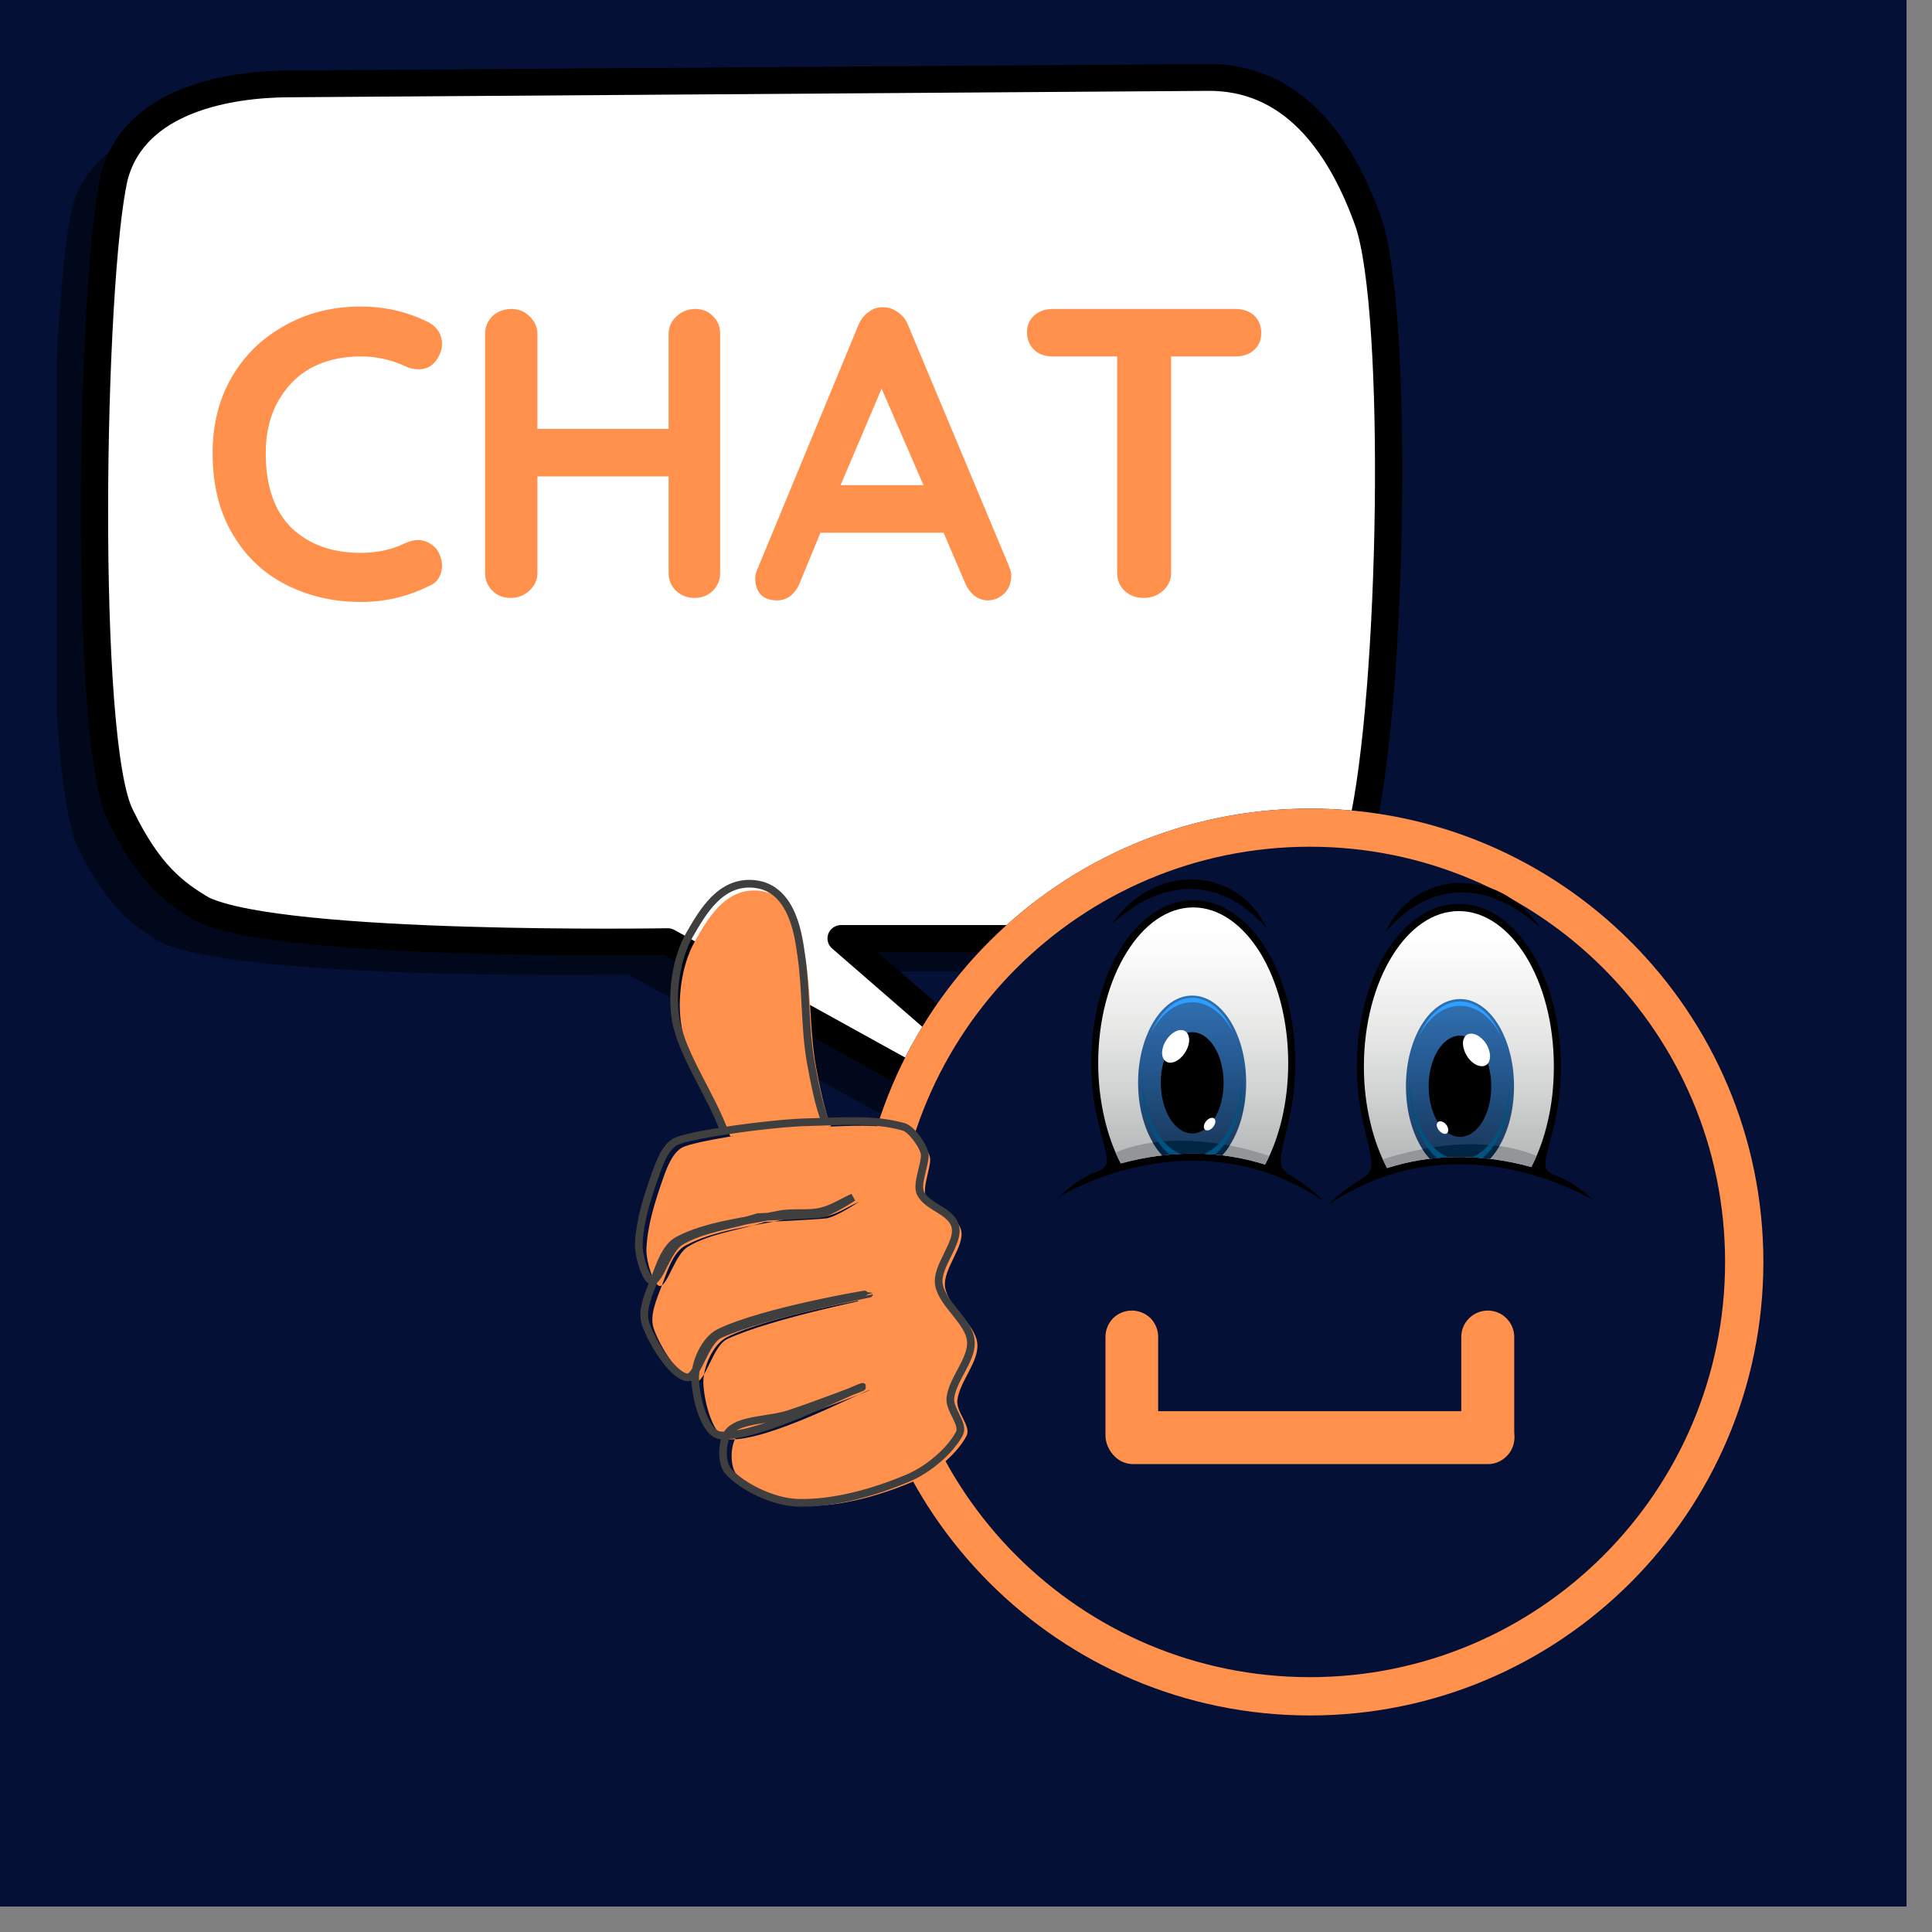
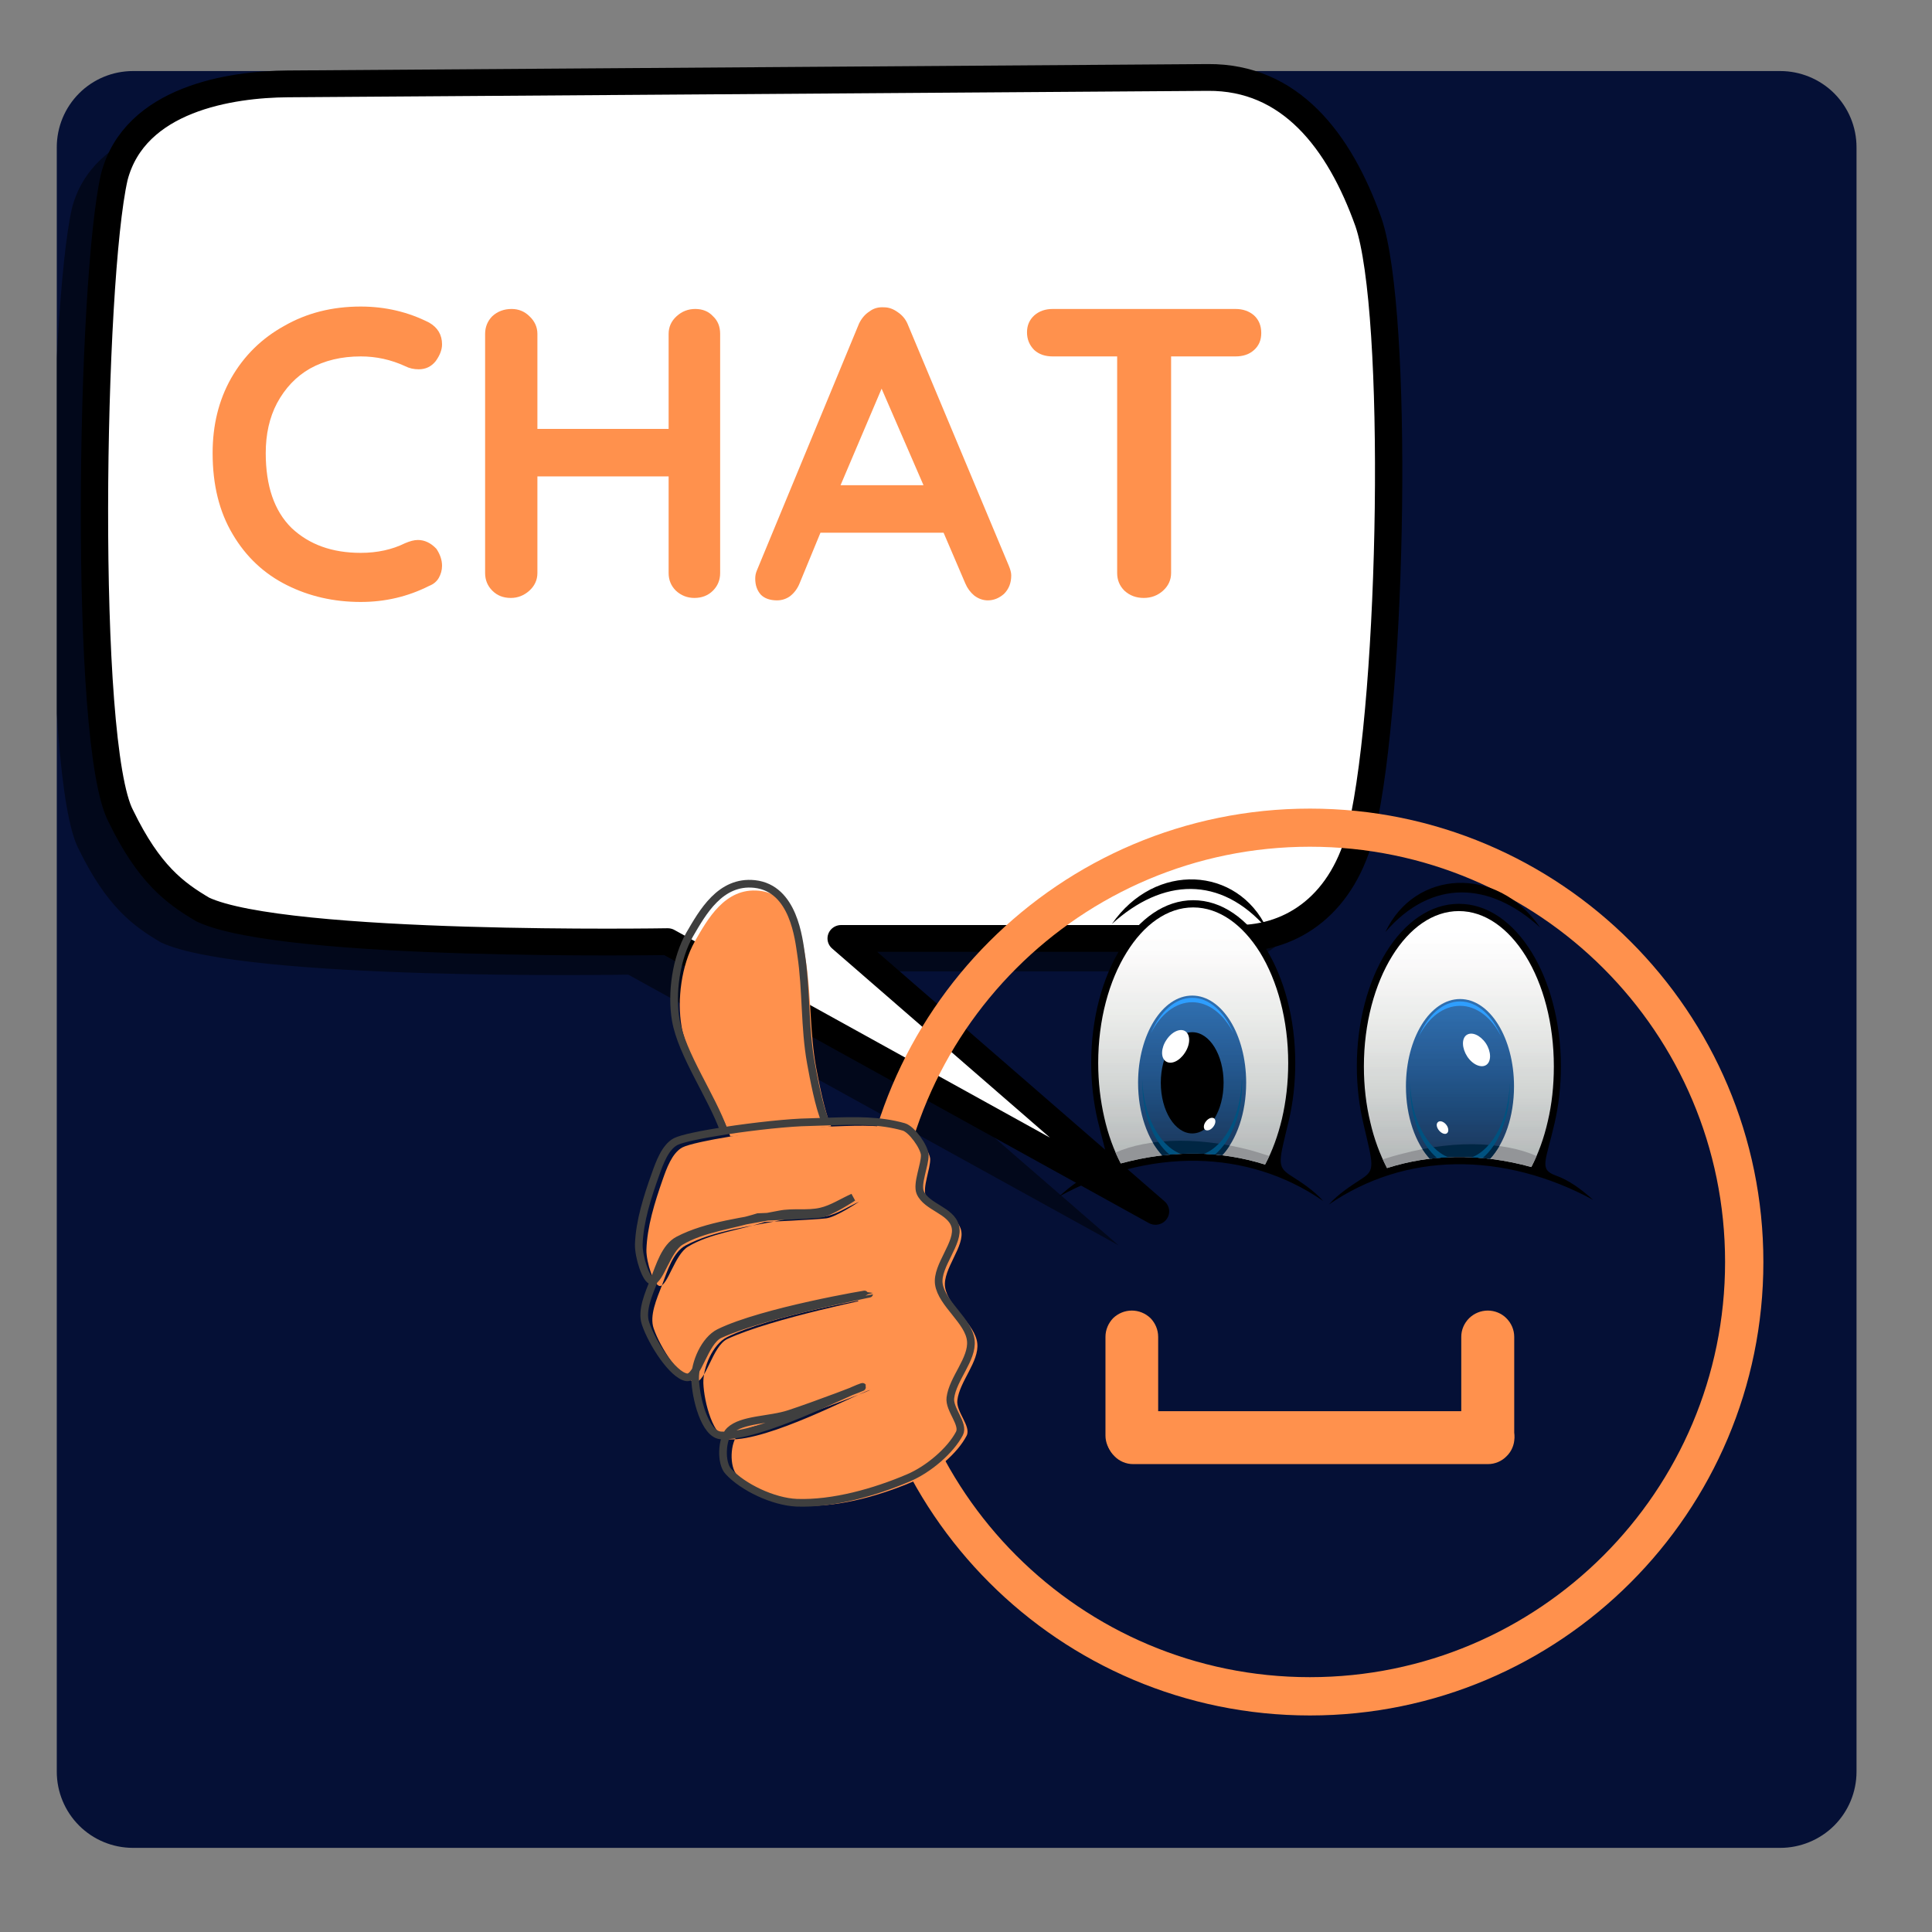
<svg xmlns="http://www.w3.org/2000/svg" width="50" zoomAndPan="magnify" viewBox="0 0 37.5 37.5" height="50" preserveAspectRatio="xMidYMid meet" version="1.0">
  <rect x="0" y="0" width="37.5" height="37.5" fill="#808080" stroke="none" />
  <defs>
    <g />
    <clipPath id="165fc5b922">
-       <path d="M 0 0 L 37.008 0 L 37.008 37.008 L 0 37.008 Z M 0 0 " clip-rule="nonzero" />
-     </clipPath>
+       </clipPath>
    <clipPath id="b0eb317ca3">
      <path d="M 1.102 1.379 L 36.035 1.379 L 36.035 35.867 L 1.102 35.867 Z M 1.102 1.379 " clip-rule="nonzero" />
    </clipPath>
    <clipPath id="534978f2bc">
      <path d="M 2.582 1.379 L 34.555 1.379 C 34.945 1.379 35.324 1.535 35.602 1.812 C 35.879 2.09 36.035 2.465 36.035 2.859 L 36.035 34.387 C 36.035 34.781 35.879 35.156 35.602 35.434 C 35.324 35.711 34.945 35.867 34.555 35.867 L 2.582 35.867 C 2.188 35.867 1.812 35.711 1.535 35.434 C 1.258 35.156 1.102 34.781 1.102 34.387 L 1.102 2.859 C 1.102 2.465 1.258 2.09 1.535 1.812 C 1.812 1.535 2.188 1.379 2.582 1.379 Z M 2.582 1.379 " clip-rule="nonzero" />
    </clipPath>
    <clipPath id="8884377cc3">
      <path d="M 1.102 2 L 27 2 L 27 24.176 L 1.102 24.176 Z M 1.102 2 " clip-rule="nonzero" />
    </clipPath>
    <clipPath id="eff23d788e">
      <path d="M 1.102 1.23 L 27 1.23 L 27 24 L 1.102 24 Z M 1.102 1.23 " clip-rule="nonzero" />
    </clipPath>
    <clipPath id="2255554a37">
      <path d="M 1.102 1.23 L 27.434 1.23 L 27.434 24 L 1.102 24 Z M 1.102 1.23 " clip-rule="nonzero" />
    </clipPath>
    <clipPath id="d5d7fe1b37">
-       <path d="M 16.625 15.695 L 34.234 15.695 L 34.234 33.305 L 16.625 33.305 Z M 16.625 15.695 " clip-rule="nonzero" />
-     </clipPath>
+       </clipPath>
    <clipPath id="14a39e85d3">
      <path d="M 25.43 15.695 C 20.566 15.695 16.625 19.637 16.625 24.5 C 16.625 29.363 20.566 33.305 25.43 33.305 C 30.293 33.305 34.234 29.363 34.234 24.5 C 34.234 19.637 30.293 15.695 25.43 15.695 Z M 25.43 15.695 " clip-rule="nonzero" />
    </clipPath>
    <clipPath id="0ca95f28ba">
      <path d="M 16.625 15.695 L 34.355 15.695 L 34.355 33.426 L 16.625 33.426 Z M 16.625 15.695 " clip-rule="nonzero" />
    </clipPath>
    <clipPath id="dae8392497">
-       <path d="M 25.426 15.695 C 20.566 15.695 16.625 19.637 16.625 24.496 C 16.625 29.355 20.566 33.297 25.426 33.297 C 30.285 33.297 34.227 29.355 34.227 24.496 C 34.227 19.637 30.285 15.695 25.426 15.695 Z M 25.426 15.695 " clip-rule="nonzero" />
+       <path d="M 25.426 15.695 C 20.566 15.695 16.625 19.637 16.625 24.496 C 16.625 29.355 20.566 33.297 25.426 33.297 C 30.285 33.297 34.227 29.355 34.227 24.496 C 34.227 19.637 30.285 15.695 25.426 15.695 M 25.426 15.695 " clip-rule="nonzero" />
    </clipPath>
    <clipPath id="f5bd960c58">
      <path d="M 21.48 27.391 L 29.395 27.391 L 29.395 28.418 L 21.48 28.418 Z M 21.48 27.391 " clip-rule="nonzero" />
    </clipPath>
    <clipPath id="7b51fe627f">
      <path d="M 21.992 27.391 L 28.883 27.391 C 29.016 27.391 29.148 27.445 29.242 27.543 C 29.34 27.637 29.395 27.77 29.395 27.906 C 29.395 28.039 29.34 28.172 29.242 28.266 C 29.148 28.363 29.016 28.418 28.883 28.418 L 21.992 28.418 C 21.859 28.418 21.727 28.363 21.633 28.266 C 21.535 28.172 21.48 28.039 21.48 27.906 C 21.48 27.77 21.535 27.637 21.633 27.543 C 21.727 27.445 21.859 27.391 21.992 27.391 Z M 21.992 27.391 " clip-rule="nonzero" />
    </clipPath>
    <clipPath id="27d2e1b3d2">
      <path d="M 21.457 25.438 L 22.48 25.438 L 22.48 28.375 L 21.457 28.375 Z M 21.457 25.438 " clip-rule="nonzero" />
    </clipPath>
    <clipPath id="0c105135df">
      <path d="M 22.48 25.949 L 22.48 27.863 C 22.48 27.996 22.426 28.129 22.332 28.223 C 22.234 28.32 22.105 28.375 21.969 28.375 C 21.832 28.375 21.703 28.32 21.605 28.223 C 21.512 28.129 21.457 27.996 21.457 27.863 L 21.457 25.949 C 21.457 25.812 21.512 25.684 21.605 25.586 C 21.703 25.492 21.832 25.438 21.969 25.438 C 22.105 25.438 22.234 25.492 22.332 25.586 C 22.426 25.684 22.48 25.812 22.48 25.949 Z M 22.48 25.949 " clip-rule="nonzero" />
    </clipPath>
    <clipPath id="0665042570">
      <path d="M 28.363 25.438 L 29.391 25.438 L 29.391 28.375 L 28.363 28.375 Z M 28.363 25.438 " clip-rule="nonzero" />
    </clipPath>
    <clipPath id="42bdb55e47">
      <path d="M 29.391 25.949 L 29.391 27.863 C 29.391 27.996 29.336 28.129 29.238 28.223 C 29.145 28.32 29.012 28.375 28.879 28.375 C 28.742 28.375 28.613 28.32 28.516 28.223 C 28.418 28.129 28.363 27.996 28.363 27.863 L 28.363 25.949 C 28.363 25.812 28.418 25.684 28.516 25.586 C 28.613 25.492 28.742 25.438 28.879 25.438 C 29.012 25.438 29.145 25.492 29.238 25.586 C 29.336 25.684 29.391 25.812 29.391 25.949 Z M 29.391 25.949 " clip-rule="nonzero" />
    </clipPath>
    <clipPath id="1761d68a4c">
      <path d="M 25 17 L 30.922 17 L 30.922 23.379 L 25 23.379 Z M 25 17 " clip-rule="nonzero" />
    </clipPath>
    <clipPath id="8cb4dc2c08">
      <path d="M 26.473 17.684 L 30.16 17.684 L 30.16 22.672 L 26.473 22.672 Z M 26.473 17.684 " clip-rule="nonzero" />
    </clipPath>
    <clipPath id="b3e3c1cf52">
      <path d="M 26.922 22.672 C 26.785 22.41 26.672 22.109 26.598 21.785 C 26.516 21.449 26.473 21.082 26.473 20.699 C 26.473 19.863 26.684 19.102 27.023 18.555 C 27.355 18.016 27.812 17.684 28.316 17.684 C 28.82 17.684 29.277 18.016 29.613 18.555 C 29.953 19.102 30.16 19.863 30.16 20.699 C 30.16 21.074 30.121 21.434 30.043 21.762 C 29.969 22.09 29.859 22.391 29.723 22.652 C 29.234 22.516 28.734 22.449 28.238 22.457 C 27.793 22.465 27.352 22.535 26.922 22.672 " clip-rule="nonzero" />
    </clipPath>
    <clipPath id="0fa7f018b7">
      <path d="M 26.922 22.672 C 26.785 22.41 26.672 22.109 26.598 21.785 C 26.516 21.449 26.473 21.082 26.473 20.699 C 26.473 19.863 26.684 19.102 27.023 18.555 C 27.355 18.016 27.812 17.684 28.316 17.684 C 28.82 17.684 29.277 18.016 29.613 18.555 C 29.953 19.102 30.16 19.863 30.16 20.699 C 30.16 21.074 30.121 21.434 30.043 21.762 C 29.969 22.09 29.859 22.391 29.723 22.652 C 29.234 22.516 28.734 22.449 28.238 22.457 C 27.793 22.465 27.352 22.535 26.922 22.672 " clip-rule="nonzero" />
    </clipPath>
    <linearGradient x1="-0" gradientTransform="matrix(0, 4.989, 3.751, 0, 26.442, 17.683)" y1="0" x2="1" gradientUnits="userSpaceOnUse" y2="0" id="41a9459057">
      <stop stop-opacity="1" stop-color="rgb(100%, 100%, 100%)" offset="0" />
      <stop stop-opacity="1" stop-color="rgb(100%, 100%, 100%)" offset="0.062" />
      <stop stop-opacity="1" stop-color="rgb(99.902%, 99.902%, 100%)" offset="0.078" />
      <stop stop-opacity="1" stop-color="rgb(99.704%, 99.704%, 100%)" offset="0.094" />
      <stop stop-opacity="1" stop-color="rgb(99.6%, 99.6%, 99.811%)" offset="0.102" />
      <stop stop-opacity="1" stop-color="rgb(99.599%, 99.594%, 99.605%)" offset="0.109" />
      <stop stop-opacity="1" stop-color="rgb(99.599%, 99.394%, 99.394%)" offset="0.125" />
      <stop stop-opacity="1" stop-color="rgb(99.208%, 99.008%, 99.008%)" offset="0.129" />
      <stop stop-opacity="1" stop-color="rgb(98.819%, 98.819%, 98.819%)" offset="0.133" />
      <stop stop-opacity="1" stop-color="rgb(98.808%, 98.808%, 98.808%)" offset="0.141" />
      <stop stop-opacity="1" stop-color="rgb(98.793%, 98.793%, 98.793%)" offset="0.156" />
      <stop stop-opacity="1" stop-color="rgb(98.593%, 98.593%, 98.593%)" offset="0.172" />
      <stop stop-opacity="1" stop-color="rgb(98.206%, 98.206%, 98.206%)" offset="0.188" />
      <stop stop-opacity="1" stop-color="rgb(98.006%, 97.806%, 97.998%)" offset="0.191" />
      <stop stop-opacity="1" stop-color="rgb(98%, 97.6%, 97.984%)" offset="0.195" />
      <stop stop-opacity="1" stop-color="rgb(98%, 97.6%, 97.792%)" offset="0.203" />
      <stop stop-opacity="1" stop-color="rgb(97.806%, 97.453%, 97.453%)" offset="0.219" />
      <stop stop-opacity="1" stop-color="rgb(97.606%, 97.304%, 97.115%)" offset="0.227" />
      <stop stop-opacity="1" stop-color="rgb(97.249%, 97.081%, 96.892%)" offset="0.23" />
      <stop stop-opacity="1" stop-color="rgb(96.899%, 96.863%, 96.863%)" offset="0.234" />
      <stop stop-opacity="1" stop-color="rgb(96.895%, 96.681%, 96.677%)" offset="0.242" />
      <stop stop-opacity="1" stop-color="rgb(96.695%, 96.5%, 96.295%)" offset="0.25" />
      <stop stop-opacity="1" stop-color="rgb(96.5%, 96.5%, 96.1%)" offset="0.258" />
      <stop stop-opacity="1" stop-color="rgb(96.3%, 96.318%, 95.898%)" offset="0.262" />
      <stop stop-opacity="1" stop-color="rgb(96.1%, 96.136%, 95.699%)" offset="0.266" />
      <stop stop-opacity="1" stop-color="rgb(95.898%, 96.095%, 95.699%)" offset="0.27" />
      <stop stop-opacity="1" stop-color="rgb(95.699%, 96.056%, 95.699%)" offset="0.273" />
      <stop stop-opacity="1" stop-color="rgb(95.699%, 95.871%, 95.499%)" offset="0.277" />
      <stop stop-opacity="1" stop-color="rgb(95.699%, 95.686%, 95.299%)" offset="0.281" />
      <stop stop-opacity="1" stop-color="rgb(95.697%, 95.493%, 95.297%)" offset="0.289" />
      <stop stop-opacity="1" stop-color="rgb(95.502%, 95.299%, 95.1%)" offset="0.297" />
      <stop stop-opacity="1" stop-color="rgb(95.302%, 95.107%, 94.902%)" offset="0.305" />
      <stop stop-opacity="1" stop-color="rgb(95.111%, 94.907%, 94.711%)" offset="0.312" />
      <stop stop-opacity="1" stop-color="rgb(94.911%, 94.801%, 94.414%)" offset="0.32" />
      <stop stop-opacity="1" stop-color="rgb(94.893%, 94.595%, 94.202%)" offset="0.328" />
      <stop stop-opacity="1" stop-color="rgb(94.496%, 94.293%, 94.099%)" offset="0.332" />
      <stop stop-opacity="1" stop-color="rgb(94.106%, 94.099%, 94.099%)" offset="0.336" />
      <stop stop-opacity="1" stop-color="rgb(93.915%, 94.099%, 93.9%)" offset="0.34" />
      <stop stop-opacity="1" stop-color="rgb(93.724%, 94.099%, 93.7%)" offset="0.344" />
      <stop stop-opacity="1" stop-color="rgb(93.712%, 93.999%, 93.7%)" offset="0.352" />
      <stop stop-opacity="1" stop-color="rgb(93.68%, 93.799%, 93.68%)" offset="0.359" />
      <stop stop-opacity="1" stop-color="rgb(93.28%, 93.7%, 93.28%)" offset="0.363" />
      <stop stop-opacity="1" stop-color="rgb(92.899%, 93.7%, 92.899%)" offset="0.367" />
      <stop stop-opacity="1" stop-color="rgb(92.899%, 93.5%, 92.899%)" offset="0.371" />
      <stop stop-opacity="1" stop-color="rgb(92.899%, 93.3%, 92.899%)" offset="0.375" />
      <stop stop-opacity="1" stop-color="rgb(92.899%, 93.3%, 92.708%)" offset="0.391" />
      <stop stop-opacity="1" stop-color="rgb(92.699%, 93.077%, 92.493%)" offset="0.395" />
      <stop stop-opacity="1" stop-color="rgb(92.499%, 92.856%, 92.467%)" offset="0.398" />
      <stop stop-opacity="1" stop-color="rgb(92.349%, 92.877%, 92.133%)" offset="0.402" />
      <stop stop-opacity="1" stop-color="rgb(92.2%, 92.899%, 91.8%)" offset="0.406" />
      <stop stop-opacity="1" stop-color="rgb(92.197%, 92.896%, 91.797%)" offset="0.414" />
      <stop stop-opacity="1" stop-color="rgb(91.997%, 92.551%, 91.595%)" offset="0.418" />
      <stop stop-opacity="1" stop-color="rgb(91.8%, 92.209%, 91.399%)" offset="0.422" />
      <stop stop-opacity="1" stop-color="rgb(91.615%, 92.204%, 91.399%)" offset="0.43" />
      <stop stop-opacity="1" stop-color="rgb(91.414%, 92.012%, 91.211%)" offset="0.438" />
      <stop stop-opacity="1" stop-color="rgb(91.383%, 91.611%, 90.996%)" offset="0.441" />
      <stop stop-opacity="1" stop-color="rgb(91.368%, 91.399%, 90.968%)" offset="0.445" />
      <stop stop-opacity="1" stop-color="rgb(90.984%, 91.399%, 90.784%)" offset="0.449" />
      <stop stop-opacity="1" stop-color="rgb(90.599%, 91.399%, 90.599%)" offset="0.453" />
      <stop stop-opacity="1" stop-color="rgb(90.599%, 91.399%, 90.599%)" offset="0.461" />
      <stop stop-opacity="1" stop-color="rgb(90.399%, 91.011%, 90.399%)" offset="0.465" />
      <stop stop-opacity="1" stop-color="rgb(90.199%, 90.625%, 90.199%)" offset="0.469" />
      <stop stop-opacity="1" stop-color="rgb(90.199%, 90.611%, 90.01%)" offset="0.477" />
      <stop stop-opacity="1" stop-color="rgb(89.999%, 90.59%, 89.801%)" offset="0.48" />
      <stop stop-opacity="1" stop-color="rgb(89.799%, 90.581%, 89.781%)" offset="0.484" />
      <stop stop-opacity="1" stop-color="rgb(89.795%, 90.385%, 89.59%)" offset="0.492" />
      <stop stop-opacity="1" stop-color="rgb(89.595%, 89.995%, 89.4%)" offset="0.5" />
      <stop stop-opacity="1" stop-color="rgb(89.209%, 89.799%, 89.009%)" offset="0.504" />
      <stop stop-opacity="1" stop-color="rgb(89.018%, 89.799%, 88.618%)" offset="0.508" />
      <stop stop-opacity="1" stop-color="rgb(89.009%, 89.609%, 88.608%)" offset="0.516" />
      <stop stop-opacity="1" stop-color="rgb(88.799%, 89.209%, 88.599%)" offset="0.52" />
      <stop stop-opacity="1" stop-color="rgb(88.599%, 89%, 88.599%)" offset="0.523" />
      <stop stop-opacity="1" stop-color="rgb(88.586%, 89%, 88.586%)" offset="0.531" />
      <stop stop-opacity="1" stop-color="rgb(88.187%, 88.998%, 88.387%)" offset="0.535" />
      <stop stop-opacity="1" stop-color="rgb(87.799%, 88.997%, 88.199%)" offset="0.539" />
      <stop stop-opacity="1" stop-color="rgb(87.799%, 88.802%, 88.199%)" offset="0.547" />
      <stop stop-opacity="1" stop-color="rgb(87.65%, 88.219%, 87.86%)" offset="0.551" />
      <stop stop-opacity="1" stop-color="rgb(87.5%, 87.831%, 87.523%)" offset="0.555" />
      <stop stop-opacity="1" stop-color="rgb(87.299%, 87.814%, 87.511%)" offset="0.559" />
      <stop stop-opacity="1" stop-color="rgb(87.099%, 87.799%, 87.5%)" offset="0.562" />
      <stop stop-opacity="1" stop-color="rgb(86.884%, 87.65%, 87.283%)" offset="0.566" />
      <stop stop-opacity="1" stop-color="rgb(86.668%, 87.5%, 87.068%)" offset="0.57" />
      <stop stop-opacity="1" stop-color="rgb(86.481%, 87.299%, 86.684%)" offset="0.574" />
      <stop stop-opacity="1" stop-color="rgb(86.293%, 87.099%, 86.299%)" offset="0.578" />
      <stop stop-opacity="1" stop-color="rgb(86.098%, 87.099%, 86.299%)" offset="0.586" />
      <stop stop-opacity="1" stop-color="rgb(85.901%, 86.905%, 86.105%)" offset="0.594" />
      <stop stop-opacity="1" stop-color="rgb(85.899%, 86.705%, 85.905%)" offset="0.602" />
      <stop stop-opacity="1" stop-color="rgb(85.48%, 86.299%, 85.699%)" offset="0.605" />
      <stop stop-opacity="1" stop-color="rgb(85.062%, 85.899%, 85.5%)" offset="0.609" />
      <stop stop-opacity="1" stop-color="rgb(84.875%, 85.699%, 85.3%)" offset="0.613" />
      <stop stop-opacity="1" stop-color="rgb(84.689%, 85.5%, 85.1%)" offset="0.617" />
      <stop stop-opacity="1" stop-color="rgb(84.494%, 85.5%, 85.1%)" offset="0.625" />
      <stop stop-opacity="1" stop-color="rgb(84.299%, 85.304%, 84.904%)" offset="0.641" />
      <stop stop-opacity="1" stop-color="rgb(84.088%, 85.092%, 84.492%)" offset="0.645" />
      <stop stop-opacity="1" stop-color="rgb(83.878%, 85.077%, 84.277%)" offset="0.648" />
      <stop stop-opacity="1" stop-color="rgb(83.685%, 84.885%, 84.085%)" offset="0.656" />
      <stop stop-opacity="1" stop-color="rgb(83.298%, 84.497%, 83.698%)" offset="0.672" />
      <stop stop-opacity="1" stop-color="rgb(82.909%, 84.108%, 83.501%)" offset="0.68" />
      <stop stop-opacity="1" stop-color="rgb(82.707%, 83.907%, 83.311%)" offset="0.688" />
      <stop stop-opacity="1" stop-color="rgb(82.541%, 83.691%, 82.912%)" offset="0.691" />
      <stop stop-opacity="1" stop-color="rgb(82.384%, 83.484%, 82.7%)" offset="0.695" />
      <stop stop-opacity="1" stop-color="rgb(82.188%, 83.292%, 82.697%)" offset="0.703" />
      <stop stop-opacity="1" stop-color="rgb(81.798%, 83.099%, 82.549%)" offset="0.711" />
      <stop stop-opacity="1" stop-color="rgb(81.601%, 82.906%, 82.401%)" offset="0.719" />
      <stop stop-opacity="1" stop-color="rgb(81.599%, 82.564%, 82.21%)" offset="0.727" />
      <stop stop-opacity="1" stop-color="rgb(81.189%, 82.198%, 81.801%)" offset="0.73" />
      <stop stop-opacity="1" stop-color="rgb(80.78%, 81.981%, 81.581%)" offset="0.734" />
      <stop stop-opacity="1" stop-color="rgb(80.585%, 81.786%, 81.39%)" offset="0.742" />
      <stop stop-opacity="1" stop-color="rgb(80.194%, 81.395%, 81.2%)" offset="0.75" />
      <stop stop-opacity="1" stop-color="rgb(79.799%, 81%, 81%)" offset="0.754" />
      <stop stop-opacity="1" stop-color="rgb(79.599%, 80.8%, 80.8%)" offset="0.758" />
      <stop stop-opacity="1" stop-color="rgb(79.218%, 80.8%, 80.598%)" offset="0.762" />
      <stop stop-opacity="1" stop-color="rgb(78.836%, 80.8%, 80.399%)" offset="0.766" />
      <stop stop-opacity="1" stop-color="rgb(78.818%, 80.577%, 80.177%)" offset="0.77" />
      <stop stop-opacity="1" stop-color="rgb(78.799%, 80.356%, 79.956%)" offset="0.773" />
      <stop stop-opacity="1" stop-color="rgb(78.786%, 80.165%, 79.578%)" offset="0.777" />
      <stop stop-opacity="1" stop-color="rgb(78.773%, 79.974%, 79.199%)" offset="0.781" />
      <stop stop-opacity="1" stop-color="rgb(78.586%, 79.587%, 79.199%)" offset="0.785" />
      <stop stop-opacity="1" stop-color="rgb(78.4%, 79.199%, 79.199%)" offset="0.789" />
      <stop stop-opacity="1" stop-color="rgb(78.4%, 79.199%, 79.199%)" offset="0.797" />
      <stop stop-opacity="1" stop-color="rgb(78.207%, 79.007%, 79.007%)" offset="0.805" />
      <stop stop-opacity="1" stop-color="rgb(77.82%, 78.619%, 78.619%)" offset="0.812" />
      <stop stop-opacity="1" stop-color="rgb(77.254%, 78.412%, 78.212%)" offset="0.816" />
      <stop stop-opacity="1" stop-color="rgb(76.883%, 78.4%, 78%)" offset="0.82" />
      <stop stop-opacity="1" stop-color="rgb(76.688%, 78.397%, 77.995%)" offset="0.828" />
      <stop stop-opacity="1" stop-color="rgb(76.297%, 78.198%, 77.797%)" offset="0.836" />
      <stop stop-opacity="1" stop-color="rgb(75.906%, 77.661%, 77.455%)" offset="0.84" />
      <stop stop-opacity="1" stop-color="rgb(75.711%, 77.321%, 77.309%)" offset="0.844" />
      <stop stop-opacity="1" stop-color="rgb(75.516%, 77.121%, 77.115%)" offset="0.848" />
      <stop stop-opacity="1" stop-color="rgb(75.32%, 76.921%, 76.921%)" offset="0.852" />
      <stop stop-opacity="1" stop-color="rgb(75.31%, 76.711%, 76.9%)" offset="0.855" />
      <stop stop-opacity="1" stop-color="rgb(75.299%, 76.5%, 76.88%)" offset="0.859" />
      <stop stop-opacity="1" stop-color="rgb(75.299%, 76.494%, 76.685%)" offset="0.867" />
      <stop stop-opacity="1" stop-color="rgb(75.299%, 76.294%, 76.294%)" offset="0.875" />
      <stop stop-opacity="1" stop-color="rgb(75.104%, 75.903%, 75.903%)" offset="0.883" />
      <stop stop-opacity="1" stop-color="rgb(74.713%, 75.513%, 75.703%)" offset="0.891" />
      <stop stop-opacity="1" stop-color="rgb(74.297%, 75.108%, 75.488%)" offset="0.895" />
      <stop stop-opacity="1" stop-color="rgb(74.077%, 74.899%, 75.278%)" offset="0.898" />
      <stop stop-opacity="1" stop-color="rgb(73.875%, 74.886%, 75.075%)" offset="0.902" />
      <stop stop-opacity="1" stop-color="rgb(73.674%, 74.873%, 74.873%)" offset="0.906" />
      <stop stop-opacity="1" stop-color="rgb(73.285%, 74.884%, 74.686%)" offset="0.91" />
      <stop stop-opacity="1" stop-color="rgb(72.896%, 74.896%, 74.5%)" offset="0.914" />
      <stop stop-opacity="1" stop-color="rgb(72.701%, 74.701%, 74.5%)" offset="0.922" />
      <stop stop-opacity="1" stop-color="rgb(72.357%, 74.31%, 74.115%)" offset="0.926" />
      <stop stop-opacity="1" stop-color="rgb(72.211%, 74.115%, 73.73%)" offset="0.93" />
      <stop stop-opacity="1" stop-color="rgb(72.205%, 73.92%, 73.715%)" offset="0.938" />
      <stop stop-opacity="1" stop-color="rgb(71.999%, 73.511%, 73.691%)" offset="0.941" />
      <stop stop-opacity="1" stop-color="rgb(71.799%, 73.299%, 73.683%)" offset="0.945" />
      <stop stop-opacity="1" stop-color="rgb(71.796%, 73.296%, 73.488%)" offset="0.953" />
      <stop stop-opacity="1" stop-color="rgb(71.597%, 73.097%, 73.097%)" offset="0.961" />
      <stop stop-opacity="1" stop-color="rgb(71.001%, 72.56%, 72.701%)" offset="0.965" />
      <stop stop-opacity="1" stop-color="rgb(70.599%, 72.218%, 72.499%)" offset="0.969" />
      <stop stop-opacity="1" stop-color="rgb(70.221%, 72.031%, 72.171%)" offset="0.973" />
      <stop stop-opacity="1" stop-color="rgb(69.843%, 71.843%, 71.843%)" offset="0.977" />
      <stop stop-opacity="1" stop-color="rgb(69.81%, 71.611%, 71.811%)" offset="0.98" />
      <stop stop-opacity="1" stop-color="rgb(69.78%, 71.381%, 71.78%)" offset="0.984" />
      <stop stop-opacity="1" stop-color="rgb(69.585%, 71.185%, 71.585%)" offset="0.992" />
      <stop stop-opacity="1" stop-color="rgb(69.194%, 70.795%, 71.194%)" offset="1" />
    </linearGradient>
    <clipPath id="906cd2570a">
      <path d="M 27.289 19.391 L 29.387 19.391 L 29.387 22.492 L 27.289 22.492 Z M 27.289 19.391 " clip-rule="nonzero" />
    </clipPath>
    <clipPath id="d442e4cf84">
      <path d="M 28.922 22.492 C 28.695 22.465 28.465 22.453 28.238 22.457 C 28.078 22.461 27.914 22.473 27.754 22.492 C 27.473 22.188 27.289 21.672 27.289 21.086 C 27.289 20.148 27.758 19.391 28.34 19.391 C 28.918 19.391 29.387 20.148 29.387 21.086 C 29.387 21.672 29.203 22.188 28.922 22.492 " clip-rule="nonzero" />
    </clipPath>
    <clipPath id="3984e7dc92">
      <path d="M 28.922 22.492 C 28.695 22.465 28.465 22.453 28.238 22.457 C 28.078 22.461 27.914 22.473 27.754 22.492 C 27.473 22.188 27.289 21.672 27.289 21.086 C 27.289 20.148 27.758 19.391 28.34 19.391 C 28.918 19.391 29.387 20.148 29.387 21.086 C 29.387 21.672 29.203 22.188 28.922 22.492 " clip-rule="nonzero" />
    </clipPath>
    <linearGradient x1="0" gradientTransform="matrix(0, -3.101, -2.16, 0, 29.418, 22.493)" y1="0" x2="1" gradientUnits="userSpaceOnUse" y2="0" id="a2d9341ce3">
      <stop stop-opacity="1" stop-color="rgb(10.599%, 21.599%, 35.3%)" offset="0" />
      <stop stop-opacity="1" stop-color="rgb(10.599%, 21.599%, 35.495%)" offset="0.008" />
      <stop stop-opacity="1" stop-color="rgb(10.599%, 21.599%, 35.695%)" offset="0.016" />
      <stop stop-opacity="1" stop-color="rgb(10.599%, 21.799%, 35.899%)" offset="0.02" />
      <stop stop-opacity="1" stop-color="rgb(10.599%, 21.999%, 36.099%)" offset="0.023" />
      <stop stop-opacity="1" stop-color="rgb(10.611%, 21.999%, 36.111%)" offset="0.031" />
      <stop stop-opacity="1" stop-color="rgb(10.811%, 22.198%, 36.316%)" offset="0.035" />
      <stop stop-opacity="1" stop-color="rgb(10.999%, 22.4%, 36.507%)" offset="0.039" />
      <stop stop-opacity="1" stop-color="rgb(10.999%, 22.4%, 36.702%)" offset="0.043" />
      <stop stop-opacity="1" stop-color="rgb(10.999%, 22.4%, 36.899%)" offset="0.047" />
      <stop stop-opacity="1" stop-color="rgb(10.999%, 22.537%, 37.083%)" offset="0.055" />
      <stop stop-opacity="1" stop-color="rgb(10.999%, 22.687%, 37.283%)" offset="0.062" />
      <stop stop-opacity="1" stop-color="rgb(10.999%, 22.714%, 37.465%)" offset="0.07" />
      <stop stop-opacity="1" stop-color="rgb(10.999%, 22.914%, 37.822%)" offset="0.078" />
      <stop stop-opacity="1" stop-color="rgb(10.999%, 23.099%, 38.205%)" offset="0.086" />
      <stop stop-opacity="1" stop-color="rgb(10.999%, 23.299%, 38.399%)" offset="0.09" />
      <stop stop-opacity="1" stop-color="rgb(10.999%, 23.499%, 38.399%)" offset="0.094" />
      <stop stop-opacity="1" stop-color="rgb(10.999%, 23.499%, 38.777%)" offset="0.098" />
      <stop stop-opacity="1" stop-color="rgb(10.999%, 23.499%, 39.156%)" offset="0.102" />
      <stop stop-opacity="1" stop-color="rgb(10.999%, 23.698%, 39.377%)" offset="0.105" />
      <stop stop-opacity="1" stop-color="rgb(10.999%, 23.9%, 39.6%)" offset="0.109" />
      <stop stop-opacity="1" stop-color="rgb(10.999%, 24.1%, 39.8%)" offset="0.113" />
      <stop stop-opacity="1" stop-color="rgb(10.999%, 24.3%, 39.999%)" offset="0.117" />
      <stop stop-opacity="1" stop-color="rgb(10.999%, 24.3%, 39.999%)" offset="0.125" />
      <stop stop-opacity="1" stop-color="rgb(10.999%, 24.3%, 40.195%)" offset="0.133" />
      <stop stop-opacity="1" stop-color="rgb(11.198%, 24.5%, 40.576%)" offset="0.137" />
      <stop stop-opacity="1" stop-color="rgb(11.4%, 24.699%, 40.762%)" offset="0.141" />
      <stop stop-opacity="1" stop-color="rgb(11.4%, 24.699%, 40.981%)" offset="0.145" />
      <stop stop-opacity="1" stop-color="rgb(11.4%, 24.699%, 41.199%)" offset="0.148" />
      <stop stop-opacity="1" stop-color="rgb(11.4%, 24.899%, 41.211%)" offset="0.152" />
      <stop stop-opacity="1" stop-color="rgb(11.4%, 25.099%, 41.225%)" offset="0.156" />
      <stop stop-opacity="1" stop-color="rgb(11.4%, 25.102%, 41.415%)" offset="0.164" />
      <stop stop-opacity="1" stop-color="rgb(11.4%, 25.302%, 41.803%)" offset="0.168" />
      <stop stop-opacity="1" stop-color="rgb(11.4%, 25.499%, 42%)" offset="0.172" />
      <stop stop-opacity="1" stop-color="rgb(11.214%, 25.684%, 42.184%)" offset="0.18" />
      <stop stop-opacity="1" stop-color="rgb(11.201%, 25.883%, 42.384%)" offset="0.188" />
      <stop stop-opacity="1" stop-color="rgb(11.386%, 25.902%, 42.552%)" offset="0.203" />
      <stop stop-opacity="1" stop-color="rgb(11.4%, 26.102%, 42.902%)" offset="0.211" />
      <stop stop-opacity="1" stop-color="rgb(11.4%, 26.486%, 43.486%)" offset="0.215" />
      <stop stop-opacity="1" stop-color="rgb(11.4%, 26.675%, 43.875%)" offset="0.219" />
      <stop stop-opacity="1" stop-color="rgb(11.4%, 26.688%, 43.887%)" offset="0.227" />
      <stop stop-opacity="1" stop-color="rgb(11.4%, 26.9%, 44.099%)" offset="0.23" />
      <stop stop-opacity="1" stop-color="rgb(11.4%, 27.1%, 44.299%)" offset="0.234" />
      <stop stop-opacity="1" stop-color="rgb(11.4%, 27.1%, 44.499%)" offset="0.238" />
      <stop stop-opacity="1" stop-color="rgb(11.4%, 27.1%, 44.699%)" offset="0.242" />
      <stop stop-opacity="1" stop-color="rgb(11.4%, 27.299%, 44.899%)" offset="0.246" />
      <stop stop-opacity="1" stop-color="rgb(11.4%, 27.499%, 45.099%)" offset="0.25" />
      <stop stop-opacity="1" stop-color="rgb(11.4%, 27.499%, 45.29%)" offset="0.266" />
      <stop stop-opacity="1" stop-color="rgb(11.4%, 27.66%, 45.7%)" offset="0.27" />
      <stop stop-opacity="1" stop-color="rgb(11.4%, 27.821%, 45.921%)" offset="0.273" />
      <stop stop-opacity="1" stop-color="rgb(11.4%, 28.011%, 46.111%)" offset="0.281" />
      <stop stop-opacity="1" stop-color="rgb(11.4%, 28.201%, 46.301%)" offset="0.289" />
      <stop stop-opacity="1" stop-color="rgb(11.4%, 28.398%, 46.498%)" offset="0.297" />
      <stop stop-opacity="1" stop-color="rgb(11.4%, 28.596%, 46.889%)" offset="0.305" />
      <stop stop-opacity="1" stop-color="rgb(11.4%, 28.6%, 47.092%)" offset="0.312" />
      <stop stop-opacity="1" stop-color="rgb(11.6%, 28.799%, 47.299%)" offset="0.316" />
      <stop stop-opacity="1" stop-color="rgb(11.8%, 28.999%, 47.499%)" offset="0.32" />
      <stop stop-opacity="1" stop-color="rgb(11.606%, 29.199%, 47.649%)" offset="0.324" />
      <stop stop-opacity="1" stop-color="rgb(11.412%, 29.399%, 47.8%)" offset="0.328" />
      <stop stop-opacity="1" stop-color="rgb(11.606%, 29.399%, 47.997%)" offset="0.332" />
      <stop stop-opacity="1" stop-color="rgb(11.8%, 29.399%, 48.193%)" offset="0.336" />
      <stop stop-opacity="1" stop-color="rgb(11.8%, 29.593%, 48.196%)" offset="0.344" />
      <stop stop-opacity="1" stop-color="rgb(11.8%, 29.793%, 48.399%)" offset="0.348" />
      <stop stop-opacity="1" stop-color="rgb(11.8%, 29.799%, 48.599%)" offset="0.352" />
      <stop stop-opacity="1" stop-color="rgb(11.818%, 29.817%, 48.799%)" offset="0.355" />
      <stop stop-opacity="1" stop-color="rgb(11.838%, 29.837%, 48.999%)" offset="0.359" />
      <stop stop-opacity="1" stop-color="rgb(12.018%, 30.017%, 49.199%)" offset="0.363" />
      <stop stop-opacity="1" stop-color="rgb(12.199%, 30.199%, 49.399%)" offset="0.367" />
      <stop stop-opacity="1" stop-color="rgb(12.199%, 30.199%, 49.399%)" offset="0.375" />
      <stop stop-opacity="1" stop-color="rgb(12.199%, 30.396%, 49.594%)" offset="0.383" />
      <stop stop-opacity="1" stop-color="rgb(12.213%, 30.775%, 49.976%)" offset="0.391" />
      <stop stop-opacity="1" stop-color="rgb(12.23%, 30.98%, 50.203%)" offset="0.398" />
      <stop stop-opacity="1" stop-color="rgb(12.366%, 31.006%, 50.427%)" offset="0.406" />
      <stop stop-opacity="1" stop-color="rgb(12.5%, 31.206%, 50.809%)" offset="0.41" />
      <stop stop-opacity="1" stop-color="rgb(12.5%, 31.4%, 51.006%)" offset="0.414" />
      <stop stop-opacity="1" stop-color="rgb(12.5%, 31.593%, 51.202%)" offset="0.418" />
      <stop stop-opacity="1" stop-color="rgb(12.5%, 31.787%, 51.399%)" offset="0.422" />
      <stop stop-opacity="1" stop-color="rgb(12.692%, 31.793%, 51.399%)" offset="0.43" />
      <stop stop-opacity="1" stop-color="rgb(12.892%, 31.799%, 51.587%)" offset="0.438" />
      <stop stop-opacity="1" stop-color="rgb(12.9%, 31.999%, 51.987%)" offset="0.441" />
      <stop stop-opacity="1" stop-color="rgb(12.9%, 32.199%, 52.199%)" offset="0.445" />
      <stop stop-opacity="1" stop-color="rgb(12.9%, 32.199%, 52.203%)" offset="0.453" />
      <stop stop-opacity="1" stop-color="rgb(12.9%, 32.199%, 52.354%)" offset="0.461" />
      <stop stop-opacity="1" stop-color="rgb(12.9%, 32.349%, 52.699%)" offset="0.465" />
      <stop stop-opacity="1" stop-color="rgb(12.9%, 32.5%, 52.899%)" offset="0.469" />
      <stop stop-opacity="1" stop-color="rgb(13.089%, 32.5%, 52.899%)" offset="0.477" />
      <stop stop-opacity="1" stop-color="rgb(13.289%, 32.7%, 53.099%)" offset="0.48" />
      <stop stop-opacity="1" stop-color="rgb(13.3%, 32.899%, 53.299%)" offset="0.484" />
      <stop stop-opacity="1" stop-color="rgb(13.499%, 32.909%, 53.508%)" offset="0.488" />
      <stop stop-opacity="1" stop-color="rgb(13.699%, 32.918%, 53.719%)" offset="0.492" />
      <stop stop-opacity="1" stop-color="rgb(13.699%, 33.109%, 53.909%)" offset="0.5" />
      <stop stop-opacity="1" stop-color="rgb(13.699%, 33.299%, 54.3%)" offset="0.504" />
      <stop stop-opacity="1" stop-color="rgb(13.699%, 33.299%, 54.5%)" offset="0.508" />
      <stop stop-opacity="1" stop-color="rgb(13.699%, 33.299%, 54.5%)" offset="0.516" />
      <stop stop-opacity="1" stop-color="rgb(13.699%, 33.499%, 54.721%)" offset="0.52" />
      <stop stop-opacity="1" stop-color="rgb(13.699%, 33.699%, 54.944%)" offset="0.523" />
      <stop stop-opacity="1" stop-color="rgb(13.712%, 33.899%, 55.121%)" offset="0.527" />
      <stop stop-opacity="1" stop-color="rgb(13.724%, 34.099%, 55.299%)" offset="0.531" />
      <stop stop-opacity="1" stop-color="rgb(13.911%, 34.1%, 55.499%)" offset="0.535" />
      <stop stop-opacity="1" stop-color="rgb(14.099%, 34.102%, 55.699%)" offset="0.539" />
      <stop stop-opacity="1" stop-color="rgb(14.099%, 34.297%, 55.699%)" offset="0.547" />
      <stop stop-opacity="1" stop-color="rgb(14.099%, 34.496%, 55.891%)" offset="0.555" />
      <stop stop-opacity="1" stop-color="rgb(14.299%, 34.499%, 56.267%)" offset="0.559" />
      <stop stop-opacity="1" stop-color="rgb(14.499%, 34.499%, 56.45%)" offset="0.562" />
      <stop stop-opacity="1" stop-color="rgb(14.499%, 34.514%, 56.49%)" offset="0.57" />
      <stop stop-opacity="1" stop-color="rgb(14.505%, 34.721%, 56.714%)" offset="0.578" />
      <stop stop-opacity="1" stop-color="rgb(14.705%, 35.106%, 57.095%)" offset="0.582" />
      <stop stop-opacity="1" stop-color="rgb(14.899%, 35.3%, 57.294%)" offset="0.586" />
      <stop stop-opacity="1" stop-color="rgb(14.899%, 35.487%, 57.297%)" offset="0.594" />
      <stop stop-opacity="1" stop-color="rgb(14.899%, 35.687%, 57.458%)" offset="0.609" />
      <stop stop-opacity="1" stop-color="rgb(14.899%, 35.699%, 57.808%)" offset="0.625" />
      <stop stop-opacity="1" stop-color="rgb(15.099%, 36.09%, 58.389%)" offset="0.629" />
      <stop stop-opacity="1" stop-color="rgb(15.3%, 36.481%, 58.78%)" offset="0.633" />
      <stop stop-opacity="1" stop-color="rgb(15.3%, 36.49%, 58.789%)" offset="0.641" />
      <stop stop-opacity="1" stop-color="rgb(15.321%, 36.52%, 58.821%)" offset="0.648" />
      <stop stop-opacity="1" stop-color="rgb(15.521%, 36.72%, 59.033%)" offset="0.656" />
      <stop stop-opacity="1" stop-color="rgb(15.7%, 36.899%, 59.412%)" offset="0.664" />
      <stop stop-opacity="1" stop-color="rgb(15.7%, 36.899%, 59.793%)" offset="0.672" />
      <stop stop-opacity="1" stop-color="rgb(15.7%, 37.099%, 60.178%)" offset="0.676" />
      <stop stop-opacity="1" stop-color="rgb(15.7%, 37.299%, 60.368%)" offset="0.68" />
      <stop stop-opacity="1" stop-color="rgb(15.7%, 37.299%, 60.384%)" offset="0.688" />
      <stop stop-opacity="1" stop-color="rgb(15.9%, 37.448%, 60.414%)" offset="0.691" />
      <stop stop-opacity="1" stop-color="rgb(16.1%, 37.599%, 60.431%)" offset="0.695" />
      <stop stop-opacity="1" stop-color="rgb(16.1%, 37.605%, 60.614%)" offset="0.703" />
      <stop stop-opacity="1" stop-color="rgb(16.1%, 37.805%, 60.995%)" offset="0.707" />
      <stop stop-opacity="1" stop-color="rgb(16.1%, 37.999%, 61.192%)" offset="0.711" />
      <stop stop-opacity="1" stop-color="rgb(16.287%, 37.999%, 61.195%)" offset="0.719" />
      <stop stop-opacity="1" stop-color="rgb(16.487%, 37.999%, 61.388%)" offset="0.727" />
      <stop stop-opacity="1" stop-color="rgb(16.309%, 38.199%, 61.787%)" offset="0.73" />
      <stop stop-opacity="1" stop-color="rgb(16.118%, 38.399%, 62%)" offset="0.734" />
      <stop stop-opacity="1" stop-color="rgb(16.309%, 38.403%, 62.004%)" offset="0.742" />
      <stop stop-opacity="1" stop-color="rgb(16.499%, 38.603%, 62.204%)" offset="0.75" />
      <stop stop-opacity="1" stop-color="rgb(16.69%, 38.989%, 62.399%)" offset="0.758" />
      <stop stop-opacity="1" stop-color="rgb(16.89%, 39.189%, 62.541%)" offset="0.766" />
      <stop stop-opacity="1" stop-color="rgb(16.899%, 39.211%, 62.892%)" offset="0.77" />
      <stop stop-opacity="1" stop-color="rgb(16.899%, 39.221%, 63.1%)" offset="0.773" />
      <stop stop-opacity="1" stop-color="rgb(16.899%, 39.41%, 63.106%)" offset="0.781" />
      <stop stop-opacity="1" stop-color="rgb(16.899%, 39.6%, 63.306%)" offset="0.789" />
      <stop stop-opacity="1" stop-color="rgb(16.899%, 39.793%, 63.693%)" offset="0.797" />
      <stop stop-opacity="1" stop-color="rgb(17.087%, 40.181%, 63.893%)" offset="0.812" />
      <stop stop-opacity="1" stop-color="rgb(17.287%, 40.387%, 64.114%)" offset="0.816" />
      <stop stop-opacity="1" stop-color="rgb(17.299%, 40.399%, 64.331%)" offset="0.82" />
      <stop stop-opacity="1" stop-color="rgb(17.299%, 40.399%, 64.514%)" offset="0.828" />
      <stop stop-opacity="1" stop-color="rgb(17.299%, 40.596%, 64.896%)" offset="0.832" />
      <stop stop-opacity="1" stop-color="rgb(17.299%, 40.793%, 65.092%)" offset="0.836" />
      <stop stop-opacity="1" stop-color="rgb(17.299%, 40.796%, 65.096%)" offset="0.844" />
      <stop stop-opacity="1" stop-color="rgb(17.299%, 40.799%, 65.099%)" offset="0.852" />
      <stop stop-opacity="1" stop-color="rgb(17.448%, 41.017%, 65.317%)" offset="0.855" />
      <stop stop-opacity="1" stop-color="rgb(17.599%, 41.237%, 65.536%)" offset="0.859" />
      <stop stop-opacity="1" stop-color="rgb(17.599%, 41.417%, 65.727%)" offset="0.867" />
      <stop stop-opacity="1" stop-color="rgb(17.599%, 41.599%, 66.109%)" offset="0.875" />
      <stop stop-opacity="1" stop-color="rgb(17.599%, 41.789%, 66.499%)" offset="0.879" />
      <stop stop-opacity="1" stop-color="rgb(17.599%, 41.98%, 66.699%)" offset="0.883" />
      <stop stop-opacity="1" stop-color="rgb(17.599%, 41.989%, 66.699%)" offset="0.891" />
      <stop stop-opacity="1" stop-color="rgb(17.799%, 42.021%, 66.721%)" offset="0.895" />
      <stop stop-opacity="1" stop-color="rgb(17.999%, 42.043%, 66.743%)" offset="0.898" />
      <stop stop-opacity="1" stop-color="rgb(17.999%, 42.221%, 66.92%)" offset="0.906" />
      <stop stop-opacity="1" stop-color="rgb(17.999%, 42.4%, 67.101%)" offset="0.914" />
      <stop stop-opacity="1" stop-color="rgb(17.999%, 42.548%, 67.297%)" offset="0.922" />
      <stop stop-opacity="1" stop-color="rgb(18.199%, 42.696%, 67.633%)" offset="0.926" />
      <stop stop-opacity="1" stop-color="rgb(18.399%, 42.699%, 67.775%)" offset="0.93" />
      <stop stop-opacity="1" stop-color="rgb(18.399%, 42.699%, 67.787%)" offset="0.938" />
      <stop stop-opacity="1" stop-color="rgb(18.399%, 42.899%, 67.999%)" offset="0.941" />
      <stop stop-opacity="1" stop-color="rgb(18.399%, 43.1%, 68.199%)" offset="0.945" />
      <stop stop-opacity="1" stop-color="rgb(18.399%, 43.102%, 68.202%)" offset="0.953" />
      <stop stop-opacity="1" stop-color="rgb(18.399%, 43.3%, 68.401%)" offset="0.961" />
      <stop stop-opacity="1" stop-color="rgb(18.593%, 43.497%, 68.597%)" offset="0.969" />
      <stop stop-opacity="1" stop-color="rgb(18.793%, 43.5%, 68.788%)" offset="0.977" />
      <stop stop-opacity="1" stop-color="rgb(18.799%, 43.509%, 68.997%)" offset="0.984" />
      <stop stop-opacity="1" stop-color="rgb(18.808%, 43.709%, 69.208%)" offset="0.992" />
      <stop stop-opacity="1" stop-color="rgb(19.008%, 44.099%, 69.398%)" offset="0.996" />
      <stop stop-opacity="1" stop-color="rgb(19.199%, 44.299%, 69.398%)" offset="1" />
    </linearGradient>
    <clipPath id="652536896d">
      <path d="M 20.559 17 L 26 17 L 26 23.379 L 20.559 23.379 Z M 20.559 17 " clip-rule="nonzero" />
    </clipPath>
    <clipPath id="e97515a4b6">
      <path d="M 21.316 17.613 L 25.004 17.613 L 25.004 22.605 L 21.316 22.605 Z M 21.316 17.613 " clip-rule="nonzero" />
    </clipPath>
    <clipPath id="3ae7f0d0e4">
      <path d="M 24.555 22.605 C 24.695 22.344 24.805 22.043 24.883 21.715 C 24.961 21.379 25.004 21.016 25.004 20.633 C 25.004 19.793 24.793 19.035 24.457 18.488 C 24.121 17.949 23.664 17.613 23.16 17.613 C 22.656 17.613 22.199 17.949 21.867 18.488 C 21.527 19.035 21.316 19.793 21.316 20.633 C 21.316 21.008 21.359 21.363 21.434 21.691 C 21.508 22.02 21.617 22.32 21.754 22.582 C 22.246 22.449 22.742 22.383 23.238 22.391 C 23.684 22.398 24.125 22.469 24.555 22.605 " clip-rule="nonzero" />
    </clipPath>
    <clipPath id="0beb1298b6">
      <path d="M 24.555 22.605 C 24.695 22.344 24.805 22.043 24.883 21.715 C 24.961 21.379 25.004 21.016 25.004 20.633 C 25.004 19.793 24.793 19.035 24.457 18.488 C 24.121 17.949 23.664 17.613 23.16 17.613 C 22.656 17.613 22.199 17.949 21.867 18.488 C 21.527 19.035 21.316 19.793 21.316 20.633 C 21.316 21.008 21.359 21.363 21.434 21.691 C 21.508 22.02 21.617 22.32 21.754 22.582 C 22.246 22.449 22.742 22.383 23.238 22.391 C 23.684 22.398 24.125 22.469 24.555 22.605 " clip-rule="nonzero" />
    </clipPath>
    <linearGradient x1="-0" gradientTransform="matrix(0, 4.989, -3.751, 0, 25.036, 17.615)" y1="0" x2="1" gradientUnits="userSpaceOnUse" y2="0" id="1c688c0a1e">
      <stop stop-opacity="1" stop-color="rgb(100%, 100%, 100%)" offset="0" />
      <stop stop-opacity="1" stop-color="rgb(100%, 100%, 100%)" offset="0.062" />
      <stop stop-opacity="1" stop-color="rgb(99.902%, 99.902%, 100%)" offset="0.078" />
      <stop stop-opacity="1" stop-color="rgb(99.702%, 99.702%, 100%)" offset="0.094" />
      <stop stop-opacity="1" stop-color="rgb(99.6%, 99.6%, 99.811%)" offset="0.102" />
      <stop stop-opacity="1" stop-color="rgb(99.599%, 99.594%, 99.605%)" offset="0.109" />
      <stop stop-opacity="1" stop-color="rgb(99.599%, 99.394%, 99.394%)" offset="0.125" />
      <stop stop-opacity="1" stop-color="rgb(99.208%, 99.008%, 99.008%)" offset="0.129" />
      <stop stop-opacity="1" stop-color="rgb(98.817%, 98.817%, 98.817%)" offset="0.133" />
      <stop stop-opacity="1" stop-color="rgb(98.808%, 98.808%, 98.808%)" offset="0.141" />
      <stop stop-opacity="1" stop-color="rgb(98.793%, 98.793%, 98.793%)" offset="0.156" />
      <stop stop-opacity="1" stop-color="rgb(98.593%, 98.593%, 98.593%)" offset="0.172" />
      <stop stop-opacity="1" stop-color="rgb(98.206%, 98.206%, 98.206%)" offset="0.188" />
      <stop stop-opacity="1" stop-color="rgb(98.006%, 97.806%, 97.998%)" offset="0.191" />
      <stop stop-opacity="1" stop-color="rgb(98%, 97.6%, 97.984%)" offset="0.195" />
      <stop stop-opacity="1" stop-color="rgb(98%, 97.6%, 97.792%)" offset="0.203" />
      <stop stop-opacity="1" stop-color="rgb(97.806%, 97.453%, 97.453%)" offset="0.219" />
      <stop stop-opacity="1" stop-color="rgb(97.606%, 97.304%, 97.115%)" offset="0.227" />
      <stop stop-opacity="1" stop-color="rgb(97.249%, 97.079%, 96.89%)" offset="0.23" />
      <stop stop-opacity="1" stop-color="rgb(96.899%, 96.861%, 96.861%)" offset="0.234" />
      <stop stop-opacity="1" stop-color="rgb(96.895%, 96.68%, 96.675%)" offset="0.242" />
      <stop stop-opacity="1" stop-color="rgb(96.695%, 96.5%, 96.295%)" offset="0.25" />
      <stop stop-opacity="1" stop-color="rgb(96.5%, 96.5%, 96.1%)" offset="0.258" />
      <stop stop-opacity="1" stop-color="rgb(96.3%, 96.318%, 95.898%)" offset="0.262" />
      <stop stop-opacity="1" stop-color="rgb(96.1%, 96.136%, 95.699%)" offset="0.266" />
      <stop stop-opacity="1" stop-color="rgb(95.898%, 96.095%, 95.699%)" offset="0.27" />
      <stop stop-opacity="1" stop-color="rgb(95.699%, 96.056%, 95.699%)" offset="0.273" />
      <stop stop-opacity="1" stop-color="rgb(95.699%, 95.871%, 95.499%)" offset="0.277" />
      <stop stop-opacity="1" stop-color="rgb(95.699%, 95.686%, 95.299%)" offset="0.281" />
      <stop stop-opacity="1" stop-color="rgb(95.697%, 95.493%, 95.297%)" offset="0.289" />
      <stop stop-opacity="1" stop-color="rgb(95.5%, 95.299%, 95.1%)" offset="0.297" />
      <stop stop-opacity="1" stop-color="rgb(95.302%, 95.107%, 94.902%)" offset="0.305" />
      <stop stop-opacity="1" stop-color="rgb(95.111%, 94.907%, 94.711%)" offset="0.312" />
      <stop stop-opacity="1" stop-color="rgb(94.911%, 94.801%, 94.414%)" offset="0.32" />
      <stop stop-opacity="1" stop-color="rgb(94.893%, 94.595%, 94.202%)" offset="0.328" />
      <stop stop-opacity="1" stop-color="rgb(94.496%, 94.293%, 94.099%)" offset="0.332" />
      <stop stop-opacity="1" stop-color="rgb(94.106%, 94.099%, 94.099%)" offset="0.336" />
      <stop stop-opacity="1" stop-color="rgb(93.915%, 94.099%, 93.9%)" offset="0.34" />
      <stop stop-opacity="1" stop-color="rgb(93.724%, 94.099%, 93.7%)" offset="0.344" />
      <stop stop-opacity="1" stop-color="rgb(93.712%, 93.999%, 93.7%)" offset="0.352" />
      <stop stop-opacity="1" stop-color="rgb(93.68%, 93.799%, 93.68%)" offset="0.359" />
      <stop stop-opacity="1" stop-color="rgb(93.471%, 93.7%, 93.28%)" offset="0.363" />
      <stop stop-opacity="1" stop-color="rgb(93.28%, 93.7%, 92.899%)" offset="0.367" />
      <stop stop-opacity="1" stop-color="rgb(93.089%, 93.5%, 92.899%)" offset="0.371" />
      <stop stop-opacity="1" stop-color="rgb(92.899%, 93.3%, 92.899%)" offset="0.375" />
      <stop stop-opacity="1" stop-color="rgb(92.899%, 93.3%, 92.708%)" offset="0.391" />
      <stop stop-opacity="1" stop-color="rgb(92.699%, 93.077%, 92.493%)" offset="0.395" />
      <stop stop-opacity="1" stop-color="rgb(92.499%, 92.856%, 92.467%)" offset="0.398" />
      <stop stop-opacity="1" stop-color="rgb(92.349%, 92.877%, 92.133%)" offset="0.402" />
      <stop stop-opacity="1" stop-color="rgb(92.2%, 92.899%, 91.8%)" offset="0.406" />
      <stop stop-opacity="1" stop-color="rgb(92.195%, 92.896%, 91.795%)" offset="0.414" />
      <stop stop-opacity="1" stop-color="rgb(91.995%, 92.551%, 91.595%)" offset="0.418" />
      <stop stop-opacity="1" stop-color="rgb(91.8%, 92.209%, 91.399%)" offset="0.422" />
      <stop stop-opacity="1" stop-color="rgb(91.615%, 92.204%, 91.399%)" offset="0.43" />
      <stop stop-opacity="1" stop-color="rgb(91.414%, 92.012%, 91.211%)" offset="0.438" />
      <stop stop-opacity="1" stop-color="rgb(91.383%, 91.611%, 90.996%)" offset="0.441" />
      <stop stop-opacity="1" stop-color="rgb(91.368%, 91.399%, 90.968%)" offset="0.445" />
      <stop stop-opacity="1" stop-color="rgb(90.984%, 91.399%, 90.784%)" offset="0.449" />
      <stop stop-opacity="1" stop-color="rgb(90.599%, 91.399%, 90.599%)" offset="0.453" />
      <stop stop-opacity="1" stop-color="rgb(90.599%, 91.399%, 90.599%)" offset="0.461" />
      <stop stop-opacity="1" stop-color="rgb(90.399%, 91.011%, 90.399%)" offset="0.465" />
      <stop stop-opacity="1" stop-color="rgb(90.199%, 90.623%, 90.199%)" offset="0.469" />
      <stop stop-opacity="1" stop-color="rgb(90.199%, 90.611%, 90.01%)" offset="0.477" />
      <stop stop-opacity="1" stop-color="rgb(89.999%, 90.59%, 89.799%)" offset="0.48" />
      <stop stop-opacity="1" stop-color="rgb(89.799%, 90.581%, 89.78%)" offset="0.484" />
      <stop stop-opacity="1" stop-color="rgb(89.795%, 90.385%, 89.589%)" offset="0.492" />
      <stop stop-opacity="1" stop-color="rgb(89.595%, 89.995%, 89.398%)" offset="0.5" />
      <stop stop-opacity="1" stop-color="rgb(89.209%, 89.799%, 89.008%)" offset="0.504" />
      <stop stop-opacity="1" stop-color="rgb(89.018%, 89.799%, 88.617%)" offset="0.508" />
      <stop stop-opacity="1" stop-color="rgb(89.009%, 89.609%, 88.608%)" offset="0.516" />
      <stop stop-opacity="1" stop-color="rgb(88.799%, 89.209%, 88.599%)" offset="0.52" />
      <stop stop-opacity="1" stop-color="rgb(88.599%, 89%, 88.599%)" offset="0.523" />
      <stop stop-opacity="1" stop-color="rgb(88.586%, 89%, 88.586%)" offset="0.531" />
      <stop stop-opacity="1" stop-color="rgb(88.187%, 88.997%, 88.387%)" offset="0.535" />
      <stop stop-opacity="1" stop-color="rgb(87.799%, 88.995%, 88.199%)" offset="0.539" />
      <stop stop-opacity="1" stop-color="rgb(87.799%, 88.8%, 88.199%)" offset="0.547" />
      <stop stop-opacity="1" stop-color="rgb(87.65%, 88.217%, 87.86%)" offset="0.551" />
      <stop stop-opacity="1" stop-color="rgb(87.5%, 87.83%, 87.523%)" offset="0.555" />
      <stop stop-opacity="1" stop-color="rgb(87.299%, 87.814%, 87.511%)" offset="0.559" />
      <stop stop-opacity="1" stop-color="rgb(87.099%, 87.799%, 87.5%)" offset="0.562" />
      <stop stop-opacity="1" stop-color="rgb(86.882%, 87.65%, 87.283%)" offset="0.566" />
      <stop stop-opacity="1" stop-color="rgb(86.667%, 87.5%, 87.068%)" offset="0.57" />
      <stop stop-opacity="1" stop-color="rgb(86.479%, 87.299%, 86.684%)" offset="0.574" />
      <stop stop-opacity="1" stop-color="rgb(86.293%, 87.099%, 86.299%)" offset="0.578" />
      <stop stop-opacity="1" stop-color="rgb(86.098%, 87.099%, 86.299%)" offset="0.586" />
      <stop stop-opacity="1" stop-color="rgb(85.901%, 86.905%, 86.105%)" offset="0.594" />
      <stop stop-opacity="1" stop-color="rgb(85.899%, 86.705%, 85.905%)" offset="0.602" />
      <stop stop-opacity="1" stop-color="rgb(85.48%, 86.299%, 85.699%)" offset="0.605" />
      <stop stop-opacity="1" stop-color="rgb(85.062%, 85.899%, 85.5%)" offset="0.609" />
      <stop stop-opacity="1" stop-color="rgb(84.875%, 85.699%, 85.3%)" offset="0.613" />
      <stop stop-opacity="1" stop-color="rgb(84.689%, 85.5%, 85.1%)" offset="0.617" />
      <stop stop-opacity="1" stop-color="rgb(84.494%, 85.5%, 85.1%)" offset="0.625" />
      <stop stop-opacity="1" stop-color="rgb(84.299%, 85.304%, 84.904%)" offset="0.641" />
      <stop stop-opacity="1" stop-color="rgb(84.088%, 85.092%, 84.492%)" offset="0.645" />
      <stop stop-opacity="1" stop-color="rgb(83.878%, 85.077%, 84.277%)" offset="0.648" />
      <stop stop-opacity="1" stop-color="rgb(83.685%, 84.885%, 84.085%)" offset="0.656" />
      <stop stop-opacity="1" stop-color="rgb(83.298%, 84.497%, 83.698%)" offset="0.672" />
      <stop stop-opacity="1" stop-color="rgb(82.909%, 84.108%, 83.501%)" offset="0.68" />
      <stop stop-opacity="1" stop-color="rgb(82.707%, 83.907%, 83.311%)" offset="0.688" />
      <stop stop-opacity="1" stop-color="rgb(82.541%, 83.691%, 82.912%)" offset="0.691" />
      <stop stop-opacity="1" stop-color="rgb(82.384%, 83.484%, 82.7%)" offset="0.695" />
      <stop stop-opacity="1" stop-color="rgb(82.188%, 83.292%, 82.697%)" offset="0.703" />
      <stop stop-opacity="1" stop-color="rgb(81.798%, 83.099%, 82.549%)" offset="0.711" />
      <stop stop-opacity="1" stop-color="rgb(81.601%, 82.906%, 82.401%)" offset="0.719" />
      <stop stop-opacity="1" stop-color="rgb(81.599%, 82.564%, 82.21%)" offset="0.727" />
      <stop stop-opacity="1" stop-color="rgb(81.189%, 82.198%, 81.799%)" offset="0.73" />
      <stop stop-opacity="1" stop-color="rgb(80.78%, 81.981%, 81.58%)" offset="0.734" />
      <stop stop-opacity="1" stop-color="rgb(80.585%, 81.786%, 81.389%)" offset="0.742" />
      <stop stop-opacity="1" stop-color="rgb(80.194%, 81.393%, 81.198%)" offset="0.746" />
      <stop stop-opacity="1" stop-color="rgb(79.999%, 81.198%, 81.198%)" offset="0.75" />
      <stop stop-opacity="1" stop-color="rgb(79.799%, 80.998%, 80.998%)" offset="0.754" />
      <stop stop-opacity="1" stop-color="rgb(79.599%, 80.8%, 80.8%)" offset="0.758" />
      <stop stop-opacity="1" stop-color="rgb(79.218%, 80.8%, 80.598%)" offset="0.762" />
      <stop stop-opacity="1" stop-color="rgb(78.836%, 80.8%, 80.399%)" offset="0.766" />
      <stop stop-opacity="1" stop-color="rgb(78.818%, 80.577%, 80.176%)" offset="0.77" />
      <stop stop-opacity="1" stop-color="rgb(78.799%, 80.354%, 79.955%)" offset="0.773" />
      <stop stop-opacity="1" stop-color="rgb(78.786%, 80.164%, 79.576%)" offset="0.777" />
      <stop stop-opacity="1" stop-color="rgb(78.773%, 79.974%, 79.199%)" offset="0.781" />
      <stop stop-opacity="1" stop-color="rgb(78.586%, 79.587%, 79.199%)" offset="0.785" />
      <stop stop-opacity="1" stop-color="rgb(78.4%, 79.199%, 79.199%)" offset="0.789" />
      <stop stop-opacity="1" stop-color="rgb(78.4%, 79.199%, 79.199%)" offset="0.797" />
      <stop stop-opacity="1" stop-color="rgb(78.207%, 79.007%, 79.007%)" offset="0.805" />
      <stop stop-opacity="1" stop-color="rgb(77.82%, 78.619%, 78.619%)" offset="0.812" />
      <stop stop-opacity="1" stop-color="rgb(77.254%, 78.412%, 78.212%)" offset="0.816" />
      <stop stop-opacity="1" stop-color="rgb(76.883%, 78.4%, 78%)" offset="0.82" />
      <stop stop-opacity="1" stop-color="rgb(76.688%, 78.395%, 77.995%)" offset="0.828" />
      <stop stop-opacity="1" stop-color="rgb(76.297%, 78.197%, 77.797%)" offset="0.836" />
      <stop stop-opacity="1" stop-color="rgb(75.906%, 77.661%, 77.455%)" offset="0.84" />
      <stop stop-opacity="1" stop-color="rgb(75.711%, 77.321%, 77.309%)" offset="0.844" />
      <stop stop-opacity="1" stop-color="rgb(75.516%, 77.121%, 77.115%)" offset="0.848" />
      <stop stop-opacity="1" stop-color="rgb(75.32%, 76.921%, 76.921%)" offset="0.852" />
      <stop stop-opacity="1" stop-color="rgb(75.31%, 76.711%, 76.9%)" offset="0.855" />
      <stop stop-opacity="1" stop-color="rgb(75.299%, 76.5%, 76.88%)" offset="0.859" />
      <stop stop-opacity="1" stop-color="rgb(75.299%, 76.494%, 76.685%)" offset="0.867" />
      <stop stop-opacity="1" stop-color="rgb(75.299%, 76.294%, 76.294%)" offset="0.875" />
      <stop stop-opacity="1" stop-color="rgb(75.104%, 75.903%, 75.903%)" offset="0.883" />
      <stop stop-opacity="1" stop-color="rgb(74.713%, 75.513%, 75.703%)" offset="0.891" />
      <stop stop-opacity="1" stop-color="rgb(74.297%, 75.108%, 75.488%)" offset="0.895" />
      <stop stop-opacity="1" stop-color="rgb(74.077%, 74.899%, 75.278%)" offset="0.898" />
      <stop stop-opacity="1" stop-color="rgb(73.875%, 74.886%, 75.075%)" offset="0.902" />
      <stop stop-opacity="1" stop-color="rgb(73.674%, 74.873%, 74.873%)" offset="0.906" />
      <stop stop-opacity="1" stop-color="rgb(73.285%, 74.884%, 74.686%)" offset="0.91" />
      <stop stop-opacity="1" stop-color="rgb(72.896%, 74.896%, 74.5%)" offset="0.914" />
      <stop stop-opacity="1" stop-color="rgb(72.701%, 74.701%, 74.5%)" offset="0.922" />
      <stop stop-opacity="1" stop-color="rgb(72.357%, 74.31%, 74.115%)" offset="0.926" />
      <stop stop-opacity="1" stop-color="rgb(72.211%, 74.115%, 73.73%)" offset="0.93" />
      <stop stop-opacity="1" stop-color="rgb(72.205%, 73.92%, 73.715%)" offset="0.938" />
      <stop stop-opacity="1" stop-color="rgb(71.999%, 73.511%, 73.691%)" offset="0.941" />
      <stop stop-opacity="1" stop-color="rgb(71.799%, 73.299%, 73.683%)" offset="0.945" />
      <stop stop-opacity="1" stop-color="rgb(71.796%, 73.296%, 73.488%)" offset="0.953" />
      <stop stop-opacity="1" stop-color="rgb(71.597%, 73.097%, 73.097%)" offset="0.961" />
      <stop stop-opacity="1" stop-color="rgb(71.001%, 72.559%, 72.701%)" offset="0.965" />
      <stop stop-opacity="1" stop-color="rgb(70.599%, 72.217%, 72.499%)" offset="0.969" />
      <stop stop-opacity="1" stop-color="rgb(70.221%, 72.029%, 72.169%)" offset="0.973" />
      <stop stop-opacity="1" stop-color="rgb(69.843%, 71.841%, 71.841%)" offset="0.977" />
      <stop stop-opacity="1" stop-color="rgb(69.81%, 71.611%, 71.811%)" offset="0.98" />
      <stop stop-opacity="1" stop-color="rgb(69.78%, 71.381%, 71.78%)" offset="0.984" />
      <stop stop-opacity="1" stop-color="rgb(69.585%, 71.185%, 71.585%)" offset="0.992" />
      <stop stop-opacity="1" stop-color="rgb(69.194%, 70.795%, 71.194%)" offset="1" />
    </linearGradient>
    <clipPath id="92d9e2f15b">
      <path d="M 22.09 19.324 L 24.188 19.324 L 24.188 22.426 L 22.09 22.426 Z M 22.09 19.324 " clip-rule="nonzero" />
    </clipPath>
    <clipPath id="cf694fcbee">
      <path d="M 22.559 22.426 C 22.785 22.398 23.012 22.387 23.238 22.391 C 23.402 22.395 23.562 22.402 23.723 22.422 C 24.004 22.121 24.188 21.602 24.188 21.016 C 24.188 20.082 23.719 19.324 23.141 19.324 C 22.562 19.324 22.09 20.082 22.09 21.016 C 22.09 21.605 22.277 22.121 22.559 22.426 " clip-rule="nonzero" />
    </clipPath>
    <clipPath id="c8ddaf37ec">
      <path d="M 22.559 22.426 C 22.785 22.398 23.012 22.387 23.238 22.391 C 23.402 22.395 23.562 22.402 23.723 22.422 C 24.004 22.121 24.188 21.602 24.188 21.016 C 24.188 20.082 23.719 19.324 23.141 19.324 C 22.562 19.324 22.09 20.082 22.09 21.016 C 22.09 21.605 22.277 22.121 22.559 22.426 " clip-rule="nonzero" />
    </clipPath>
    <linearGradient x1="0" gradientTransform="matrix(0, -3.101, 2.16, 0, 22.06, 22.425)" y1="0" x2="1" gradientUnits="userSpaceOnUse" y2="0" id="b6b84b166f">
      <stop stop-opacity="1" stop-color="rgb(10.599%, 21.599%, 35.3%)" offset="0" />
      <stop stop-opacity="1" stop-color="rgb(10.599%, 21.599%, 35.495%)" offset="0.008" />
      <stop stop-opacity="1" stop-color="rgb(10.599%, 21.599%, 35.695%)" offset="0.016" />
      <stop stop-opacity="1" stop-color="rgb(10.599%, 21.799%, 35.899%)" offset="0.02" />
      <stop stop-opacity="1" stop-color="rgb(10.599%, 21.999%, 36.099%)" offset="0.023" />
      <stop stop-opacity="1" stop-color="rgb(10.611%, 21.999%, 36.111%)" offset="0.031" />
      <stop stop-opacity="1" stop-color="rgb(10.811%, 22.198%, 36.314%)" offset="0.035" />
      <stop stop-opacity="1" stop-color="rgb(10.999%, 22.4%, 36.505%)" offset="0.039" />
      <stop stop-opacity="1" stop-color="rgb(10.999%, 22.4%, 36.702%)" offset="0.043" />
      <stop stop-opacity="1" stop-color="rgb(10.999%, 22.4%, 36.899%)" offset="0.047" />
      <stop stop-opacity="1" stop-color="rgb(10.999%, 22.537%, 37.083%)" offset="0.055" />
      <stop stop-opacity="1" stop-color="rgb(10.999%, 22.687%, 37.283%)" offset="0.062" />
      <stop stop-opacity="1" stop-color="rgb(10.999%, 22.714%, 37.465%)" offset="0.07" />
      <stop stop-opacity="1" stop-color="rgb(10.999%, 22.914%, 37.82%)" offset="0.078" />
      <stop stop-opacity="1" stop-color="rgb(10.999%, 23.099%, 38.205%)" offset="0.086" />
      <stop stop-opacity="1" stop-color="rgb(10.999%, 23.299%, 38.399%)" offset="0.09" />
      <stop stop-opacity="1" stop-color="rgb(10.999%, 23.499%, 38.399%)" offset="0.094" />
      <stop stop-opacity="1" stop-color="rgb(10.999%, 23.499%, 38.777%)" offset="0.098" />
      <stop stop-opacity="1" stop-color="rgb(10.999%, 23.499%, 39.156%)" offset="0.102" />
      <stop stop-opacity="1" stop-color="rgb(10.999%, 23.698%, 39.377%)" offset="0.105" />
      <stop stop-opacity="1" stop-color="rgb(10.999%, 23.9%, 39.6%)" offset="0.109" />
      <stop stop-opacity="1" stop-color="rgb(10.999%, 24.1%, 39.8%)" offset="0.113" />
      <stop stop-opacity="1" stop-color="rgb(10.999%, 24.3%, 39.999%)" offset="0.117" />
      <stop stop-opacity="1" stop-color="rgb(10.999%, 24.3%, 39.999%)" offset="0.125" />
      <stop stop-opacity="1" stop-color="rgb(10.999%, 24.3%, 40.195%)" offset="0.133" />
      <stop stop-opacity="1" stop-color="rgb(11.198%, 24.5%, 40.576%)" offset="0.137" />
      <stop stop-opacity="1" stop-color="rgb(11.4%, 24.699%, 40.762%)" offset="0.141" />
      <stop stop-opacity="1" stop-color="rgb(11.4%, 24.699%, 40.981%)" offset="0.145" />
      <stop stop-opacity="1" stop-color="rgb(11.4%, 24.699%, 41.199%)" offset="0.148" />
      <stop stop-opacity="1" stop-color="rgb(11.4%, 24.899%, 41.211%)" offset="0.152" />
      <stop stop-opacity="1" stop-color="rgb(11.4%, 25.099%, 41.225%)" offset="0.156" />
      <stop stop-opacity="1" stop-color="rgb(11.4%, 25.102%, 41.415%)" offset="0.164" />
      <stop stop-opacity="1" stop-color="rgb(11.4%, 25.302%, 41.803%)" offset="0.168" />
      <stop stop-opacity="1" stop-color="rgb(11.4%, 25.499%, 42%)" offset="0.172" />
      <stop stop-opacity="1" stop-color="rgb(11.215%, 25.684%, 42.183%)" offset="0.18" />
      <stop stop-opacity="1" stop-color="rgb(11.201%, 25.883%, 42.383%)" offset="0.188" />
      <stop stop-opacity="1" stop-color="rgb(11.386%, 25.902%, 42.552%)" offset="0.203" />
      <stop stop-opacity="1" stop-color="rgb(11.4%, 26.1%, 42.9%)" offset="0.211" />
      <stop stop-opacity="1" stop-color="rgb(11.4%, 26.485%, 43.484%)" offset="0.215" />
      <stop stop-opacity="1" stop-color="rgb(11.4%, 26.674%, 43.874%)" offset="0.219" />
      <stop stop-opacity="1" stop-color="rgb(11.4%, 26.686%, 43.886%)" offset="0.227" />
      <stop stop-opacity="1" stop-color="rgb(11.4%, 26.9%, 44.099%)" offset="0.23" />
      <stop stop-opacity="1" stop-color="rgb(11.4%, 27.1%, 44.299%)" offset="0.234" />
      <stop stop-opacity="1" stop-color="rgb(11.4%, 27.1%, 44.499%)" offset="0.238" />
      <stop stop-opacity="1" stop-color="rgb(11.4%, 27.1%, 44.699%)" offset="0.242" />
      <stop stop-opacity="1" stop-color="rgb(11.4%, 27.299%, 44.899%)" offset="0.246" />
      <stop stop-opacity="1" stop-color="rgb(11.4%, 27.499%, 45.099%)" offset="0.25" />
      <stop stop-opacity="1" stop-color="rgb(11.4%, 27.499%, 45.29%)" offset="0.266" />
      <stop stop-opacity="1" stop-color="rgb(11.4%, 27.66%, 45.7%)" offset="0.27" />
      <stop stop-opacity="1" stop-color="rgb(11.4%, 27.821%, 45.921%)" offset="0.273" />
      <stop stop-opacity="1" stop-color="rgb(11.4%, 28.011%, 46.111%)" offset="0.281" />
      <stop stop-opacity="1" stop-color="rgb(11.4%, 28.201%, 46.301%)" offset="0.289" />
      <stop stop-opacity="1" stop-color="rgb(11.4%, 28.398%, 46.498%)" offset="0.297" />
      <stop stop-opacity="1" stop-color="rgb(11.4%, 28.596%, 46.889%)" offset="0.305" />
      <stop stop-opacity="1" stop-color="rgb(11.4%, 28.6%, 47.092%)" offset="0.312" />
      <stop stop-opacity="1" stop-color="rgb(11.6%, 28.799%, 47.299%)" offset="0.316" />
      <stop stop-opacity="1" stop-color="rgb(11.8%, 28.999%, 47.499%)" offset="0.32" />
      <stop stop-opacity="1" stop-color="rgb(11.606%, 29.199%, 47.649%)" offset="0.324" />
      <stop stop-opacity="1" stop-color="rgb(11.412%, 29.399%, 47.8%)" offset="0.328" />
      <stop stop-opacity="1" stop-color="rgb(11.606%, 29.399%, 47.997%)" offset="0.332" />
      <stop stop-opacity="1" stop-color="rgb(11.8%, 29.399%, 48.193%)" offset="0.336" />
      <stop stop-opacity="1" stop-color="rgb(11.8%, 29.593%, 48.196%)" offset="0.344" />
      <stop stop-opacity="1" stop-color="rgb(11.8%, 29.793%, 48.399%)" offset="0.348" />
      <stop stop-opacity="1" stop-color="rgb(11.8%, 29.799%, 48.599%)" offset="0.352" />
      <stop stop-opacity="1" stop-color="rgb(11.818%, 29.817%, 48.799%)" offset="0.355" />
      <stop stop-opacity="1" stop-color="rgb(11.836%, 29.837%, 48.999%)" offset="0.359" />
      <stop stop-opacity="1" stop-color="rgb(12.018%, 30.017%, 49.199%)" offset="0.363" />
      <stop stop-opacity="1" stop-color="rgb(12.199%, 30.199%, 49.399%)" offset="0.367" />
      <stop stop-opacity="1" stop-color="rgb(12.199%, 30.199%, 49.399%)" offset="0.375" />
      <stop stop-opacity="1" stop-color="rgb(12.199%, 30.394%, 49.594%)" offset="0.383" />
      <stop stop-opacity="1" stop-color="rgb(12.213%, 30.775%, 49.976%)" offset="0.391" />
      <stop stop-opacity="1" stop-color="rgb(12.228%, 30.98%, 50.201%)" offset="0.398" />
      <stop stop-opacity="1" stop-color="rgb(12.366%, 31.006%, 50.427%)" offset="0.406" />
      <stop stop-opacity="1" stop-color="rgb(12.5%, 31.206%, 50.809%)" offset="0.41" />
      <stop stop-opacity="1" stop-color="rgb(12.5%, 31.4%, 51.006%)" offset="0.414" />
      <stop stop-opacity="1" stop-color="rgb(12.5%, 31.593%, 51.202%)" offset="0.418" />
      <stop stop-opacity="1" stop-color="rgb(12.5%, 31.787%, 51.399%)" offset="0.422" />
      <stop stop-opacity="1" stop-color="rgb(12.691%, 31.793%, 51.399%)" offset="0.43" />
      <stop stop-opacity="1" stop-color="rgb(12.891%, 31.799%, 51.587%)" offset="0.438" />
      <stop stop-opacity="1" stop-color="rgb(12.9%, 31.999%, 51.987%)" offset="0.441" />
      <stop stop-opacity="1" stop-color="rgb(12.9%, 32.199%, 52.199%)" offset="0.445" />
      <stop stop-opacity="1" stop-color="rgb(12.9%, 32.199%, 52.203%)" offset="0.453" />
      <stop stop-opacity="1" stop-color="rgb(12.9%, 32.199%, 52.353%)" offset="0.461" />
      <stop stop-opacity="1" stop-color="rgb(12.9%, 32.349%, 52.699%)" offset="0.465" />
      <stop stop-opacity="1" stop-color="rgb(12.9%, 32.5%, 52.899%)" offset="0.469" />
      <stop stop-opacity="1" stop-color="rgb(13.087%, 32.5%, 52.899%)" offset="0.477" />
      <stop stop-opacity="1" stop-color="rgb(13.287%, 32.7%, 53.099%)" offset="0.48" />
      <stop stop-opacity="1" stop-color="rgb(13.3%, 32.899%, 53.299%)" offset="0.484" />
      <stop stop-opacity="1" stop-color="rgb(13.499%, 32.909%, 53.508%)" offset="0.488" />
      <stop stop-opacity="1" stop-color="rgb(13.699%, 32.918%, 53.717%)" offset="0.492" />
      <stop stop-opacity="1" stop-color="rgb(13.699%, 33.109%, 53.908%)" offset="0.5" />
      <stop stop-opacity="1" stop-color="rgb(13.699%, 33.299%, 54.298%)" offset="0.504" />
      <stop stop-opacity="1" stop-color="rgb(13.699%, 33.299%, 54.5%)" offset="0.508" />
      <stop stop-opacity="1" stop-color="rgb(13.699%, 33.299%, 54.5%)" offset="0.516" />
      <stop stop-opacity="1" stop-color="rgb(13.699%, 33.499%, 54.721%)" offset="0.52" />
      <stop stop-opacity="1" stop-color="rgb(13.699%, 33.699%, 54.942%)" offset="0.523" />
      <stop stop-opacity="1" stop-color="rgb(13.712%, 33.899%, 55.121%)" offset="0.527" />
      <stop stop-opacity="1" stop-color="rgb(13.724%, 34.099%, 55.299%)" offset="0.531" />
      <stop stop-opacity="1" stop-color="rgb(13.911%, 34.1%, 55.499%)" offset="0.535" />
      <stop stop-opacity="1" stop-color="rgb(14.099%, 34.102%, 55.699%)" offset="0.539" />
      <stop stop-opacity="1" stop-color="rgb(14.099%, 34.297%, 55.699%)" offset="0.547" />
      <stop stop-opacity="1" stop-color="rgb(14.099%, 34.496%, 55.891%)" offset="0.555" />
      <stop stop-opacity="1" stop-color="rgb(14.299%, 34.499%, 56.265%)" offset="0.559" />
      <stop stop-opacity="1" stop-color="rgb(14.499%, 34.499%, 56.448%)" offset="0.562" />
      <stop stop-opacity="1" stop-color="rgb(14.499%, 34.514%, 56.488%)" offset="0.57" />
      <stop stop-opacity="1" stop-color="rgb(14.505%, 34.72%, 56.714%)" offset="0.578" />
      <stop stop-opacity="1" stop-color="rgb(14.705%, 35.104%, 57.095%)" offset="0.582" />
      <stop stop-opacity="1" stop-color="rgb(14.899%, 35.3%, 57.292%)" offset="0.586" />
      <stop stop-opacity="1" stop-color="rgb(14.899%, 35.486%, 57.295%)" offset="0.594" />
      <stop stop-opacity="1" stop-color="rgb(14.899%, 35.686%, 57.458%)" offset="0.609" />
      <stop stop-opacity="1" stop-color="rgb(14.899%, 35.699%, 57.808%)" offset="0.625" />
      <stop stop-opacity="1" stop-color="rgb(15.099%, 36.089%, 58.389%)" offset="0.629" />
      <stop stop-opacity="1" stop-color="rgb(15.3%, 36.479%, 58.78%)" offset="0.633" />
      <stop stop-opacity="1" stop-color="rgb(15.3%, 36.488%, 58.789%)" offset="0.641" />
      <stop stop-opacity="1" stop-color="rgb(15.321%, 36.52%, 58.821%)" offset="0.648" />
      <stop stop-opacity="1" stop-color="rgb(15.521%, 36.72%, 59.033%)" offset="0.656" />
      <stop stop-opacity="1" stop-color="rgb(15.7%, 36.899%, 59.412%)" offset="0.664" />
      <stop stop-opacity="1" stop-color="rgb(15.7%, 36.899%, 59.792%)" offset="0.672" />
      <stop stop-opacity="1" stop-color="rgb(15.7%, 37.099%, 60.176%)" offset="0.676" />
      <stop stop-opacity="1" stop-color="rgb(15.7%, 37.299%, 60.367%)" offset="0.68" />
      <stop stop-opacity="1" stop-color="rgb(15.7%, 37.299%, 60.382%)" offset="0.688" />
      <stop stop-opacity="1" stop-color="rgb(15.9%, 37.448%, 60.414%)" offset="0.691" />
      <stop stop-opacity="1" stop-color="rgb(16.1%, 37.599%, 60.429%)" offset="0.695" />
      <stop stop-opacity="1" stop-color="rgb(16.1%, 37.605%, 60.614%)" offset="0.703" />
      <stop stop-opacity="1" stop-color="rgb(16.1%, 37.805%, 60.995%)" offset="0.707" />
      <stop stop-opacity="1" stop-color="rgb(16.1%, 37.999%, 61.192%)" offset="0.711" />
      <stop stop-opacity="1" stop-color="rgb(16.286%, 37.999%, 61.195%)" offset="0.719" />
      <stop stop-opacity="1" stop-color="rgb(16.486%, 37.999%, 61.388%)" offset="0.727" />
      <stop stop-opacity="1" stop-color="rgb(16.309%, 38.199%, 61.787%)" offset="0.73" />
      <stop stop-opacity="1" stop-color="rgb(16.118%, 38.399%, 62%)" offset="0.734" />
      <stop stop-opacity="1" stop-color="rgb(16.309%, 38.403%, 62.004%)" offset="0.742" />
      <stop stop-opacity="1" stop-color="rgb(16.499%, 38.603%, 62.204%)" offset="0.75" />
      <stop stop-opacity="1" stop-color="rgb(16.689%, 38.989%, 62.399%)" offset="0.758" />
      <stop stop-opacity="1" stop-color="rgb(16.888%, 39.189%, 62.541%)" offset="0.766" />
      <stop stop-opacity="1" stop-color="rgb(16.899%, 39.211%, 62.892%)" offset="0.77" />
      <stop stop-opacity="1" stop-color="rgb(16.899%, 39.221%, 63.1%)" offset="0.773" />
      <stop stop-opacity="1" stop-color="rgb(16.899%, 39.41%, 63.106%)" offset="0.781" />
      <stop stop-opacity="1" stop-color="rgb(16.899%, 39.6%, 63.306%)" offset="0.789" />
      <stop stop-opacity="1" stop-color="rgb(16.899%, 39.792%, 63.692%)" offset="0.797" />
      <stop stop-opacity="1" stop-color="rgb(17.087%, 40.179%, 63.892%)" offset="0.812" />
      <stop stop-opacity="1" stop-color="rgb(17.287%, 40.385%, 64.114%)" offset="0.816" />
      <stop stop-opacity="1" stop-color="rgb(17.299%, 40.399%, 64.33%)" offset="0.82" />
      <stop stop-opacity="1" stop-color="rgb(17.299%, 40.399%, 64.514%)" offset="0.828" />
      <stop stop-opacity="1" stop-color="rgb(17.299%, 40.596%, 64.896%)" offset="0.832" />
      <stop stop-opacity="1" stop-color="rgb(17.299%, 40.793%, 65.092%)" offset="0.836" />
      <stop stop-opacity="1" stop-color="rgb(17.299%, 40.796%, 65.096%)" offset="0.844" />
      <stop stop-opacity="1" stop-color="rgb(17.299%, 40.799%, 65.099%)" offset="0.852" />
      <stop stop-opacity="1" stop-color="rgb(17.448%, 41.017%, 65.317%)" offset="0.855" />
      <stop stop-opacity="1" stop-color="rgb(17.599%, 41.235%, 65.536%)" offset="0.859" />
      <stop stop-opacity="1" stop-color="rgb(17.599%, 41.417%, 65.726%)" offset="0.867" />
      <stop stop-opacity="1" stop-color="rgb(17.599%, 41.599%, 66.107%)" offset="0.875" />
      <stop stop-opacity="1" stop-color="rgb(17.599%, 41.789%, 66.499%)" offset="0.879" />
      <stop stop-opacity="1" stop-color="rgb(17.599%, 41.98%, 66.699%)" offset="0.883" />
      <stop stop-opacity="1" stop-color="rgb(17.599%, 41.989%, 66.699%)" offset="0.891" />
      <stop stop-opacity="1" stop-color="rgb(17.799%, 42.021%, 66.721%)" offset="0.895" />
      <stop stop-opacity="1" stop-color="rgb(17.999%, 42.043%, 66.742%)" offset="0.898" />
      <stop stop-opacity="1" stop-color="rgb(17.999%, 42.221%, 66.92%)" offset="0.906" />
      <stop stop-opacity="1" stop-color="rgb(17.999%, 42.4%, 67.101%)" offset="0.914" />
      <stop stop-opacity="1" stop-color="rgb(17.999%, 42.548%, 67.297%)" offset="0.922" />
      <stop stop-opacity="1" stop-color="rgb(18.199%, 42.696%, 67.633%)" offset="0.926" />
      <stop stop-opacity="1" stop-color="rgb(18.399%, 42.699%, 67.775%)" offset="0.93" />
      <stop stop-opacity="1" stop-color="rgb(18.399%, 42.699%, 67.787%)" offset="0.938" />
      <stop stop-opacity="1" stop-color="rgb(18.399%, 42.899%, 67.999%)" offset="0.941" />
      <stop stop-opacity="1" stop-color="rgb(18.399%, 43.1%, 68.199%)" offset="0.945" />
      <stop stop-opacity="1" stop-color="rgb(18.399%, 43.102%, 68.202%)" offset="0.953" />
      <stop stop-opacity="1" stop-color="rgb(18.399%, 43.3%, 68.401%)" offset="0.961" />
      <stop stop-opacity="1" stop-color="rgb(18.593%, 43.497%, 68.597%)" offset="0.969" />
      <stop stop-opacity="1" stop-color="rgb(18.793%, 43.5%, 68.788%)" offset="0.977" />
      <stop stop-opacity="1" stop-color="rgb(18.799%, 43.509%, 68.997%)" offset="0.984" />
      <stop stop-opacity="1" stop-color="rgb(18.808%, 43.709%, 69.208%)" offset="0.992" />
      <stop stop-opacity="1" stop-color="rgb(19.008%, 44.098%, 69.398%)" offset="0.996" />
      <stop stop-opacity="1" stop-color="rgb(19.199%, 44.298%, 69.398%)" offset="1" />
    </linearGradient>
    <clipPath id="d4847f90be">
      <path d="M 12 16.719 L 17 16.719 L 17 23 L 12 23 Z M 12 16.719 " clip-rule="nonzero" />
    </clipPath>
    <clipPath id="da3bc69777">
      <path d="M 11.078 21 L 20 21 L 20 30.043 L 11.078 30.043 Z M 11.078 21 " clip-rule="nonzero" />
    </clipPath>
  </defs>
  <g clip-path="url(#165fc5b922)">
-     <path fill="#ffffff" d="M 0 0 L 37.008 0 L 37.008 37.008 L 0 37.008 Z M 0 0 " fill-opacity="1" fill-rule="nonzero" />
    <path fill="#051036" d="M 0 0 L 37.008 0 L 37.008 37.008 L 0 37.008 Z M 0 0 " fill-opacity="1" fill-rule="nonzero" />
  </g>
  <g clip-path="url(#b0eb317ca3)">
    <g clip-path="url(#534978f2bc)">
      <path fill="#051036" d="M 1.102 1.379 L 36.035 1.379 L 36.035 35.867 L 1.102 35.867 Z M 1.102 1.379 " fill-opacity="1" fill-rule="nonzero" />
    </g>
  </g>
  <g clip-path="url(#8884377cc3)">
    <path fill="#000000" d="M 22.734 2.098 L 4.785 2.223 C 3.676 2.23 1.801 2.508 1.398 4.035 C 0.938 6.043 0.785 15.086 1.527 16.48 C 2.074 17.602 2.586 17.977 3.125 18.293 C 4.727 19.047 12.195 18.918 12.195 18.918 L 21.711 24.172 L 15.582 18.855 L 23.309 18.855 C 24.395 18.855 25.387 18.188 25.738 16.73 C 26.348 14.082 26.469 6.652 25.863 4.91 C 25.293 3.32 24.336 2.086 22.734 2.098 Z M 22.734 2.098 " fill-opacity="0.5" fill-rule="evenodd" />
  </g>
  <g clip-path="url(#eff23d788e)">
    <path fill="#ffffff" d="M 23.426 1.508 L 5.477 1.633 C 4.367 1.641 2.488 1.918 2.09 3.445 C 1.629 5.453 1.477 14.496 2.219 15.887 C 2.766 17.012 3.273 17.383 3.816 17.703 C 5.414 18.453 12.887 18.328 12.887 18.328 L 22.402 23.578 L 16.27 18.266 L 24 18.266 C 25.082 18.266 26.074 17.598 26.426 16.137 C 27.039 13.488 27.156 6.062 26.555 4.32 C 25.984 2.727 25.023 1.496 23.426 1.508 Z M 23.426 1.508 " fill-opacity="1" fill-rule="evenodd" />
  </g>
  <g clip-path="url(#2255554a37)">
    <path stroke-linecap="butt" transform="matrix(-0.053, 0, 0, 0.052, 27.513, 0.008)" fill="none" stroke-linejoin="round" d="M 76.721 28.761 L 413.68 31.158 C 434.507 31.308 469.779 36.626 477.259 65.917 C 485.912 104.422 488.772 277.843 474.839 304.511 C 464.573 326.086 455.04 333.203 444.846 339.345 C 414.854 353.729 274.57 351.331 274.57 351.331 L 95.934 452.013 L 211.065 350.133 L 65.941 350.133 C 45.628 350.133 27.002 337.323 20.402 309.306 C 8.889 258.515 6.689 116.108 17.982 82.697 C 28.688 52.133 46.728 28.536 76.721 28.761 Z M 76.721 28.761 " stroke="#000000" stroke-width="10" stroke-opacity="1" stroke-miterlimit="4" />
  </g>
  <g clip-path="url(#d5d7fe1b37)">
    <g clip-path="url(#14a39e85d3)">
      <path fill="#051036" d="M 16.625 15.695 L 34.234 15.695 L 34.234 33.305 L 16.625 33.305 Z M 16.625 15.695 " fill-opacity="1" fill-rule="nonzero" />
    </g>
  </g>
  <g clip-path="url(#0ca95f28ba)">
    <g clip-path="url(#dae8392497)">
      <path stroke-linecap="butt" transform="matrix(0.74, 0, 0, 0.74, 16.625, 15.695)" fill="none" stroke-linejoin="miter" d="M 11.891 0 C 5.326 0 0 5.325 0 11.891 C 0 18.457 5.326 23.782 11.891 23.782 C 18.457 23.782 23.782 18.457 23.782 11.891 C 23.782 5.325 18.457 0 11.891 0 Z M 11.891 0 " stroke="#ff914d" stroke-width="2" stroke-opacity="1" stroke-miterlimit="4" />
    </g>
  </g>
  <g clip-path="url(#f5bd960c58)">
    <g clip-path="url(#7b51fe627f)">
      <path fill="#ff914d" d="M 21.48 27.391 L 29.395 27.391 L 29.395 28.418 L 21.48 28.418 Z M 21.48 27.391 " fill-opacity="1" fill-rule="nonzero" />
    </g>
  </g>
  <g clip-path="url(#27d2e1b3d2)">
    <g clip-path="url(#0c105135df)">
      <path fill="#ff914d" d="M 22.48 25.438 L 22.48 28.375 L 21.457 28.375 L 21.457 25.438 Z M 22.48 25.438 " fill-opacity="1" fill-rule="nonzero" />
    </g>
  </g>
  <g clip-path="url(#0665042570)">
    <g clip-path="url(#42bdb55e47)">
      <path fill="#ff914d" d="M 29.391 25.438 L 29.391 28.375 L 28.363 28.375 L 28.363 25.438 Z M 29.391 25.438 " fill-opacity="1" fill-rule="nonzero" />
    </g>
  </g>
  <g clip-path="url(#1761d68a4c)">
    <path fill="#000000" d="M 30.176 21.793 C 30.004 22.547 29.867 22.695 30.195 22.816 C 30.453 22.906 30.691 23.082 30.922 23.289 C 30.07 22.828 29.148 22.582 28.242 22.598 C 27.387 22.613 26.547 22.863 25.793 23.379 C 25.992 23.16 26.219 23.02 26.438 22.875 C 26.699 22.707 26.648 22.602 26.465 21.816 C 26.383 21.469 26.336 21.094 26.336 20.699 C 26.336 19.836 26.555 19.047 26.906 18.48 C 27.266 17.898 27.766 17.543 28.316 17.543 C 28.871 17.543 29.367 17.898 29.727 18.48 C 30.078 19.047 30.297 19.836 30.297 20.699 C 30.297 21.086 30.254 21.453 30.176 21.793 Z M 26.891 18.09 C 27.457 16.883 29.055 16.785 29.895 18.004 C 28.918 17.109 27.789 17.051 26.891 18.09 " fill-opacity="1" fill-rule="nonzero" />
  </g>
  <g clip-path="url(#8cb4dc2c08)">
    <g clip-path="url(#b3e3c1cf52)">
      <g clip-path="url(#0fa7f018b7)">
        <path fill="url(#41a9459057)" d="M 26.473 17.684 L 30.16 17.684 L 30.16 22.672 L 26.473 22.672 Z M 26.473 17.684 " fill-rule="nonzero" />
      </g>
    </g>
  </g>
  <path fill="#939598" d="M 26.922 22.672 C 26.895 22.617 26.867 22.562 26.84 22.504 C 26.961 22.465 27.086 22.426 27.215 22.395 C 28.23 22.125 29.195 22.16 29.824 22.438 C 29.793 22.512 29.758 22.582 29.723 22.652 C 29.234 22.516 28.734 22.449 28.238 22.457 C 27.793 22.465 27.352 22.535 26.922 22.672 " fill-opacity="1" fill-rule="nonzero" />
  <g clip-path="url(#906cd2570a)">
    <g clip-path="url(#d442e4cf84)">
      <g clip-path="url(#3984e7dc92)">
        <path fill="url(#a2d9341ce3)" d="M 29.387 22.492 L 27.289 22.492 L 27.289 19.391 L 29.387 19.391 Z M 29.387 22.492 " fill-rule="nonzero" />
      </g>
    </g>
  </g>
  <path fill="#002643" d="M 28.922 22.492 C 28.695 22.465 28.465 22.453 28.238 22.457 C 28.078 22.461 27.914 22.473 27.754 22.492 C 27.703 22.438 27.652 22.371 27.609 22.305 C 28.148 22.199 28.66 22.184 29.102 22.246 C 29.047 22.336 28.988 22.422 28.922 22.492 " fill-opacity="1" fill-rule="nonzero" />
  <path fill="#005280" d="M 28.777 22.477 C 29.09 22.219 29.305 21.691 29.305 21.086 C 29.305 21.062 29.305 21.039 29.305 21.016 C 29.285 21.719 28.977 22.305 28.566 22.465 C 28.637 22.465 28.707 22.473 28.777 22.477 Z M 28.109 22.461 C 27.699 22.301 27.391 21.719 27.371 21.016 C 27.371 21.039 27.371 21.062 27.371 21.086 C 27.371 21.691 27.582 22.219 27.895 22.477 C 27.969 22.469 28.039 22.465 28.109 22.461 " fill-opacity="1" fill-rule="nonzero" />
-   <path fill="#000000" d="M 28.34 20.102 C 28 20.102 27.73 20.543 27.73 21.086 C 27.73 21.629 28 22.066 28.34 22.066 C 28.676 22.066 28.945 21.629 28.945 21.086 C 28.945 20.543 28.676 20.102 28.34 20.102 " fill-opacity="1" fill-rule="nonzero" />
  <path fill="#2e9eff" d="M 28.34 19.438 C 28.004 19.438 27.711 19.707 27.539 20.117 C 27.723 19.754 28.012 19.523 28.34 19.523 C 28.664 19.523 28.953 19.754 29.137 20.117 C 28.965 19.707 28.672 19.438 28.34 19.438 " fill-opacity="1" fill-rule="evenodd" />
  <path fill="#ffffff" d="M 28.465 20.09 C 28.367 20.16 28.375 20.348 28.48 20.508 C 28.586 20.668 28.754 20.738 28.852 20.668 C 28.949 20.598 28.945 20.41 28.84 20.25 C 28.73 20.09 28.566 20.02 28.465 20.09 " fill-opacity="1" fill-rule="nonzero" />
  <path fill="#ffffff" d="M 27.91 21.781 C 27.871 21.812 27.883 21.887 27.934 21.945 C 27.984 22.004 28.055 22.027 28.09 21.992 C 28.125 21.961 28.117 21.883 28.066 21.824 C 28.016 21.766 27.945 21.746 27.91 21.781 " fill-opacity="1" fill-rule="nonzero" />
  <g clip-path="url(#652536896d)">
    <path fill="#000000" d="M 21.301 21.727 C 21.223 21.383 21.18 21.016 21.18 20.633 C 21.18 19.766 21.398 18.98 21.75 18.41 C 22.109 17.832 22.609 17.473 23.16 17.473 C 23.715 17.473 24.211 17.832 24.57 18.41 C 24.922 18.98 25.141 19.766 25.141 20.633 C 25.141 21.023 25.098 21.402 25.016 21.75 C 24.828 22.535 24.777 22.637 25.039 22.809 C 25.258 22.949 25.488 23.094 25.684 23.312 C 24.934 22.793 24.09 22.547 23.234 22.531 C 22.328 22.516 21.406 22.758 20.559 23.223 C 20.785 23.012 21.027 22.84 21.281 22.746 C 21.609 22.629 21.477 22.48 21.301 21.727 Z M 24.59 18.023 C 23.688 16.984 22.562 17.043 21.582 17.934 C 22.422 16.719 24.023 16.816 24.59 18.023 " fill-opacity="1" fill-rule="nonzero" />
  </g>
  <g clip-path="url(#e97515a4b6)">
    <g clip-path="url(#3ae7f0d0e4)">
      <g clip-path="url(#0beb1298b6)">
        <path fill="url(#1c688c0a1e)" d="M 25.004 17.613 L 21.316 17.613 L 21.316 22.605 L 25.004 22.605 Z M 25.004 17.613 " fill-rule="nonzero" />
      </g>
    </g>
  </g>
  <path fill="#939598" d="M 24.555 22.602 C 24.582 22.551 24.609 22.496 24.637 22.438 C 24.516 22.398 24.391 22.359 24.266 22.324 C 23.246 22.055 22.281 22.094 21.652 22.371 C 21.688 22.445 21.719 22.516 21.754 22.582 C 22.246 22.449 22.742 22.383 23.238 22.391 C 23.684 22.398 24.125 22.469 24.555 22.602 " fill-opacity="1" fill-rule="nonzero" />
  <g clip-path="url(#92d9e2f15b)">
    <g clip-path="url(#cf694fcbee)">
      <g clip-path="url(#c8ddaf37ec)">
        <path fill="url(#b6b84b166f)" d="M 22.09 22.426 L 24.188 22.426 L 24.188 19.324 L 22.09 19.324 Z M 22.09 22.426 " fill-rule="nonzero" />
      </g>
    </g>
  </g>
  <path fill="#002643" d="M 22.559 22.426 C 22.785 22.398 23.012 22.387 23.238 22.391 C 23.402 22.395 23.562 22.402 23.723 22.422 C 23.777 22.367 23.824 22.305 23.867 22.234 C 23.328 22.133 22.816 22.117 22.375 22.176 C 22.43 22.27 22.492 22.352 22.559 22.426 " fill-opacity="1" fill-rule="nonzero" />
  <path fill="#005280" d="M 22.699 22.41 C 22.77 22.402 22.84 22.398 22.914 22.395 C 22.5 22.234 22.191 21.652 22.172 20.945 C 22.172 20.969 22.172 20.992 22.172 21.016 C 22.172 21.625 22.387 22.152 22.699 22.41 Z M 23.371 22.395 C 23.441 22.398 23.512 22.402 23.582 22.41 C 23.895 22.148 24.109 21.625 24.109 21.016 C 24.109 20.992 24.109 20.969 24.105 20.945 C 24.086 21.648 23.781 22.234 23.371 22.395 " fill-opacity="1" fill-rule="nonzero" />
  <path fill="#000000" d="M 23.141 20.035 C 23.477 20.035 23.75 20.473 23.75 21.016 C 23.75 21.559 23.477 22 23.141 22 C 22.805 22 22.531 21.559 22.531 21.016 C 22.531 20.473 22.805 20.035 23.141 20.035 " fill-opacity="1" fill-rule="nonzero" />
  <path fill="#2e9eff" d="M 23.141 19.367 C 23.473 19.367 23.766 19.641 23.941 20.051 C 23.754 19.688 23.465 19.453 23.141 19.453 C 22.816 19.453 22.527 19.688 22.34 20.051 C 22.516 19.641 22.809 19.367 23.141 19.367 " fill-opacity="1" fill-rule="evenodd" />
  <path fill="#ffffff" d="M 23.012 20.02 C 23.109 20.094 23.105 20.277 22.996 20.438 C 22.891 20.598 22.727 20.672 22.625 20.598 C 22.527 20.527 22.535 20.34 22.641 20.184 C 22.746 20.023 22.914 19.949 23.012 20.02 " fill-opacity="1" fill-rule="nonzero" />
  <path fill="#ffffff" d="M 23.57 21.711 C 23.605 21.746 23.594 21.82 23.543 21.879 C 23.496 21.938 23.426 21.957 23.387 21.926 C 23.352 21.891 23.363 21.816 23.414 21.758 C 23.465 21.699 23.531 21.68 23.57 21.711 " fill-opacity="1" fill-rule="nonzero" />
  <path fill="#ff914d" d="M 14.176 22.059 C 13.938 21.398 13.352 20.59 13.23 19.93 C 13.137 19.402 13.23 18.73 13.484 18.277 C 13.73 17.848 14.07 17.223 14.734 17.289 C 15.492 17.367 15.594 18.352 15.641 18.645 C 15.75 19.332 15.715 20.051 15.844 20.734 C 15.898 21.023 16.008 21.594 16.133 21.863 " fill-opacity="1" fill-rule="evenodd" />
  <g clip-path="url(#d4847f90be)">
    <path stroke-linecap="butt" transform="matrix(-0.046, -0.016, -0.016, 0.046, 32.061, 18.666)" fill="none" stroke-linejoin="miter" d="M 327.083 185.167 C 336.128 173.846 352.955 161.933 359.709 149.833 C 365.046 140.147 367.679 126.39 365.726 115.845 C 363.771 105.81 361.281 91.334 347.858 88.22 C 332.525 84.711 323.999 103.279 321.136 108.694 C 314.429 121.407 310.34 135.691 303.277 148.197 C 300.287 153.484 294.36 163.906 290.125 168.344 " stroke="#3f3f3f" stroke-width="3.059" stroke-opacity="1" stroke-miterlimit="4" />
  </g>
  <path fill="#ff914d" d="M 15.816 21.879 C 15.949 21.875 16.078 21.867 16.207 21.863 C 16.703 21.844 17.176 21.828 17.645 21.957 C 17.801 22 18.043 22.34 18.055 22.492 C 18.062 22.688 17.898 23.051 17.973 23.223 C 18.102 23.508 18.566 23.559 18.652 23.867 C 18.742 24.184 18.293 24.629 18.344 24.984 C 18.402 25.367 18.93 25.695 18.969 26.074 C 19.008 26.43 18.625 26.809 18.582 27.18 C 18.555 27.406 18.855 27.684 18.762 27.867 C 18.59 28.199 18.172 28.562 17.785 28.73 C 17.129 29.016 16.332 29.246 15.633 29.227 C 15.176 29.211 14.59 28.934 14.309 28.633 C 14.152 28.473 14.172 27.992 14.328 27.844 C 14.562 27.617 15.098 27.641 15.477 27.512 C 15.945 27.355 17.023 26.938 16.871 26.984 C 16.586 27.078 14.918 27.969 14.16 27.938 C 13.844 27.922 13.664 27.207 13.652 26.844 C 13.645 26.543 13.832 26.094 14.113 25.953 C 14.945 25.539 16.996 25.176 17 25.184 C 17 25.188 14.988 25.586 14.121 25.988 C 13.82 26.129 13.703 26.852 13.488 26.82 C 13.223 26.781 12.816 26.164 12.688 25.785 C 12.602 25.539 12.746 25.211 12.848 24.949 C 12.953 24.672 13.059 24.309 13.305 24.176 C 13.859 23.879 14.602 23.801 15.258 23.664 C 15.52 23.609 15.801 23.664 16.059 23.602 C 16.273 23.551 16.469 23.418 16.676 23.324 C 16.676 23.324 16.223 23.629 16.035 23.648 C 15.848 23.672 14.844 23.719 14.844 23.719 C 14.348 23.879 13.777 23.941 13.352 24.199 C 13.098 24.355 12.961 24.949 12.812 24.961 C 12.695 24.969 12.543 24.5 12.547 24.262 C 12.559 23.816 12.707 23.34 12.859 22.906 C 12.938 22.68 13.043 22.383 13.242 22.273 C 13.359 22.211 13.75 22.129 14.203 22.055 C 14.766 21.965 15.438 21.887 15.816 21.879 Z M 15.816 21.879 " fill-opacity="1" fill-rule="evenodd" />
  <g clip-path="url(#da3bc69777)">
    <path stroke-linecap="butt" transform="matrix(-0.046, -0.016, -0.016, 0.046, 32.061, 18.666)" fill="none" stroke-linejoin="miter" d="M 296.206 170.752 C 293.636 169.793 291.168 168.784 288.674 167.851 C 279.106 164.172 269.971 160.726 259.951 160.131 C 256.611 159.933 249.618 164.967 248.377 167.867 C 246.926 171.633 247.719 179.825 245.126 182.691 C 240.711 187.409 231.287 185.313 227.557 190.774 C 223.698 196.362 229.52 208.052 226.165 214.663 C 222.476 221.757 209.987 224.667 206.705 231.815 C 203.579 238.504 208.545 248.455 206.919 255.994 C 205.948 260.605 198.225 264.028 198.838 268.24 C 199.991 275.872 205.747 285.751 212.191 291.604 C 223.124 301.54 237.17 311.34 250.969 315.605 C 260.006 318.337 273.303 316.809 280.8 312.798 C 284.919 310.706 287.73 301.183 285.662 297.243 C 282.586 291.257 271.969 288.159 265.418 283.121 C 257.294 276.952 238.996 261.617 241.662 263.546 C 246.614 267.273 273.301 295.767 288.322 300.192 C 294.611 301.989 302.874 289.21 305.517 282.186 C 307.669 276.358 306.989 266.331 302.425 261.713 C 288.912 248.09 251.237 227.361 251.109 227.487 C 251.083 227.564 287.761 248.721 302.039 262.348 C 306.984 267.096 304.473 282.001 308.88 282.818 C 314.332 283.82 326.375 274.454 331.413 267.904 C 334.728 263.665 334.083 256.29 333.837 250.499 C 333.618 244.376 333.971 236.574 330.042 232.343 C 321.172 222.853 307.183 216.394 295.263 209.361 C 290.51 206.552 284.649 205.752 280.025 202.817 C 276.162 200.397 273.227 196.503 269.803 193.295 C 269.803 193.295 276.636 202.262 280.171 203.889 C 283.681 205.594 302.994 213.181 302.994 213.181 C 311.627 219.608 322.36 224.62 328.97 232.489 C 332.895 237.231 331.622 249.746 334.446 250.962 C 336.685 251.893 342.778 243.742 344.285 239.058 C 347.015 230.275 347.28 219.973 347.184 210.485 C 347.162 205.537 347.073 199.033 343.906 195.571 C 342.03 193.57 334.939 189.371 326.575 184.909 C 316.176 179.415 303.561 173.423 296.206 170.752 Z M 296.206 170.752 " stroke="#3f3f3f" stroke-width="3.059" stroke-opacity="1" stroke-miterlimit="4" />
  </g>
  <g fill="#ff914d" fill-opacity="1">
    <g transform="translate(3.799, 11.606)">
      <g>
        <path d="M 4.531 -5.344 C 4.695 -5.25 4.781 -5.109 4.781 -4.922 C 4.781 -4.816 4.738 -4.707 4.656 -4.594 C 4.57 -4.488 4.461 -4.438 4.328 -4.438 C 4.234 -4.438 4.145 -4.457 4.062 -4.5 C 3.789 -4.625 3.504 -4.688 3.203 -4.688 C 2.828 -4.688 2.5 -4.609 2.219 -4.453 C 1.945 -4.297 1.734 -4.07 1.578 -3.781 C 1.43 -3.5 1.359 -3.176 1.359 -2.812 C 1.359 -2.176 1.523 -1.691 1.859 -1.359 C 2.203 -1.035 2.648 -0.875 3.203 -0.875 C 3.523 -0.875 3.812 -0.938 4.062 -1.062 C 4.156 -1.102 4.238 -1.125 4.312 -1.125 C 4.445 -1.125 4.566 -1.066 4.672 -0.953 C 4.742 -0.848 4.781 -0.738 4.781 -0.625 C 4.781 -0.539 4.758 -0.461 4.719 -0.391 C 4.676 -0.316 4.613 -0.266 4.531 -0.234 C 4.113 -0.023 3.672 0.078 3.203 0.078 C 2.68 0.078 2.203 -0.031 1.766 -0.25 C 1.328 -0.469 0.977 -0.797 0.719 -1.234 C 0.457 -1.672 0.328 -2.195 0.328 -2.812 C 0.328 -3.352 0.445 -3.836 0.688 -4.266 C 0.938 -4.703 1.281 -5.039 1.719 -5.281 C 2.156 -5.531 2.648 -5.656 3.203 -5.656 C 3.68 -5.656 4.125 -5.551 4.531 -5.344 Z M 4.531 -5.344 " />
      </g>
    </g>
  </g>
  <g fill="#ff914d" fill-opacity="1">
    <g transform="translate(8.822, 11.606)">
      <g>
        <path d="M 4.672 -5.609 C 4.816 -5.609 4.93 -5.562 5.016 -5.469 C 5.109 -5.383 5.156 -5.27 5.156 -5.125 L 5.156 -0.484 C 5.156 -0.348 5.109 -0.234 5.016 -0.141 C 4.922 -0.047 4.801 0 4.656 0 C 4.52 0 4.398 -0.047 4.297 -0.141 C 4.203 -0.234 4.156 -0.348 4.156 -0.484 L 4.156 -2.359 L 1.609 -2.359 L 1.609 -0.484 C 1.609 -0.348 1.555 -0.234 1.453 -0.141 C 1.348 -0.047 1.227 0 1.094 0 C 0.945 0 0.828 -0.047 0.734 -0.141 C 0.641 -0.234 0.594 -0.348 0.594 -0.484 L 0.594 -5.125 C 0.594 -5.258 0.641 -5.375 0.734 -5.469 C 0.836 -5.562 0.961 -5.609 1.109 -5.609 C 1.242 -5.609 1.359 -5.562 1.453 -5.469 C 1.555 -5.375 1.609 -5.258 1.609 -5.125 L 1.609 -3.281 L 4.156 -3.281 L 4.156 -5.125 C 4.156 -5.258 4.207 -5.375 4.312 -5.469 C 4.414 -5.562 4.535 -5.609 4.672 -5.609 Z M 4.672 -5.609 " />
      </g>
    </g>
  </g>
  <g fill="#ff914d" fill-opacity="1">
    <g transform="translate(14.581, 11.606)">
      <g>
        <path d="M 5 -0.625 C 5.031 -0.551 5.047 -0.488 5.047 -0.438 C 5.047 -0.289 5 -0.172 4.906 -0.078 C 4.812 0.004 4.707 0.047 4.594 0.047 C 4.5 0.047 4.41 0.016 4.328 -0.047 C 4.254 -0.109 4.195 -0.188 4.156 -0.281 L 3.734 -1.266 L 1.344 -1.266 L 0.938 -0.281 C 0.895 -0.176 0.832 -0.094 0.75 -0.031 C 0.676 0.02 0.594 0.047 0.5 0.047 C 0.363 0.047 0.258 0.008 0.188 -0.062 C 0.113 -0.145 0.078 -0.25 0.078 -0.375 C 0.078 -0.426 0.086 -0.477 0.109 -0.531 L 2.094 -5.328 C 2.145 -5.43 2.211 -5.508 2.297 -5.562 C 2.379 -5.625 2.473 -5.648 2.578 -5.641 C 2.672 -5.641 2.758 -5.609 2.844 -5.547 C 2.926 -5.492 2.988 -5.422 3.031 -5.328 Z M 1.734 -2.188 L 3.344 -2.188 L 2.531 -4.062 Z M 1.734 -2.188 " />
      </g>
    </g>
  </g>
  <g fill="#ff914d" fill-opacity="1">
    <g transform="translate(19.7, 11.606)">
      <g>
        <path d="M 4.281 -5.609 C 4.426 -5.609 4.547 -5.566 4.641 -5.484 C 4.734 -5.398 4.781 -5.285 4.781 -5.141 C 4.781 -5.004 4.734 -4.895 4.641 -4.812 C 4.547 -4.727 4.426 -4.688 4.281 -4.688 L 3.031 -4.688 L 3.031 -0.484 C 3.031 -0.348 2.977 -0.234 2.875 -0.141 C 2.77 -0.047 2.645 0 2.5 0 C 2.352 0 2.227 -0.047 2.125 -0.141 C 2.031 -0.234 1.984 -0.348 1.984 -0.484 L 1.984 -4.688 L 0.734 -4.688 C 0.586 -4.688 0.469 -4.727 0.375 -4.812 C 0.281 -4.906 0.234 -5.02 0.234 -5.156 C 0.234 -5.289 0.281 -5.398 0.375 -5.484 C 0.469 -5.566 0.586 -5.609 0.734 -5.609 Z M 4.281 -5.609 " />
      </g>
    </g>
  </g>
</svg>